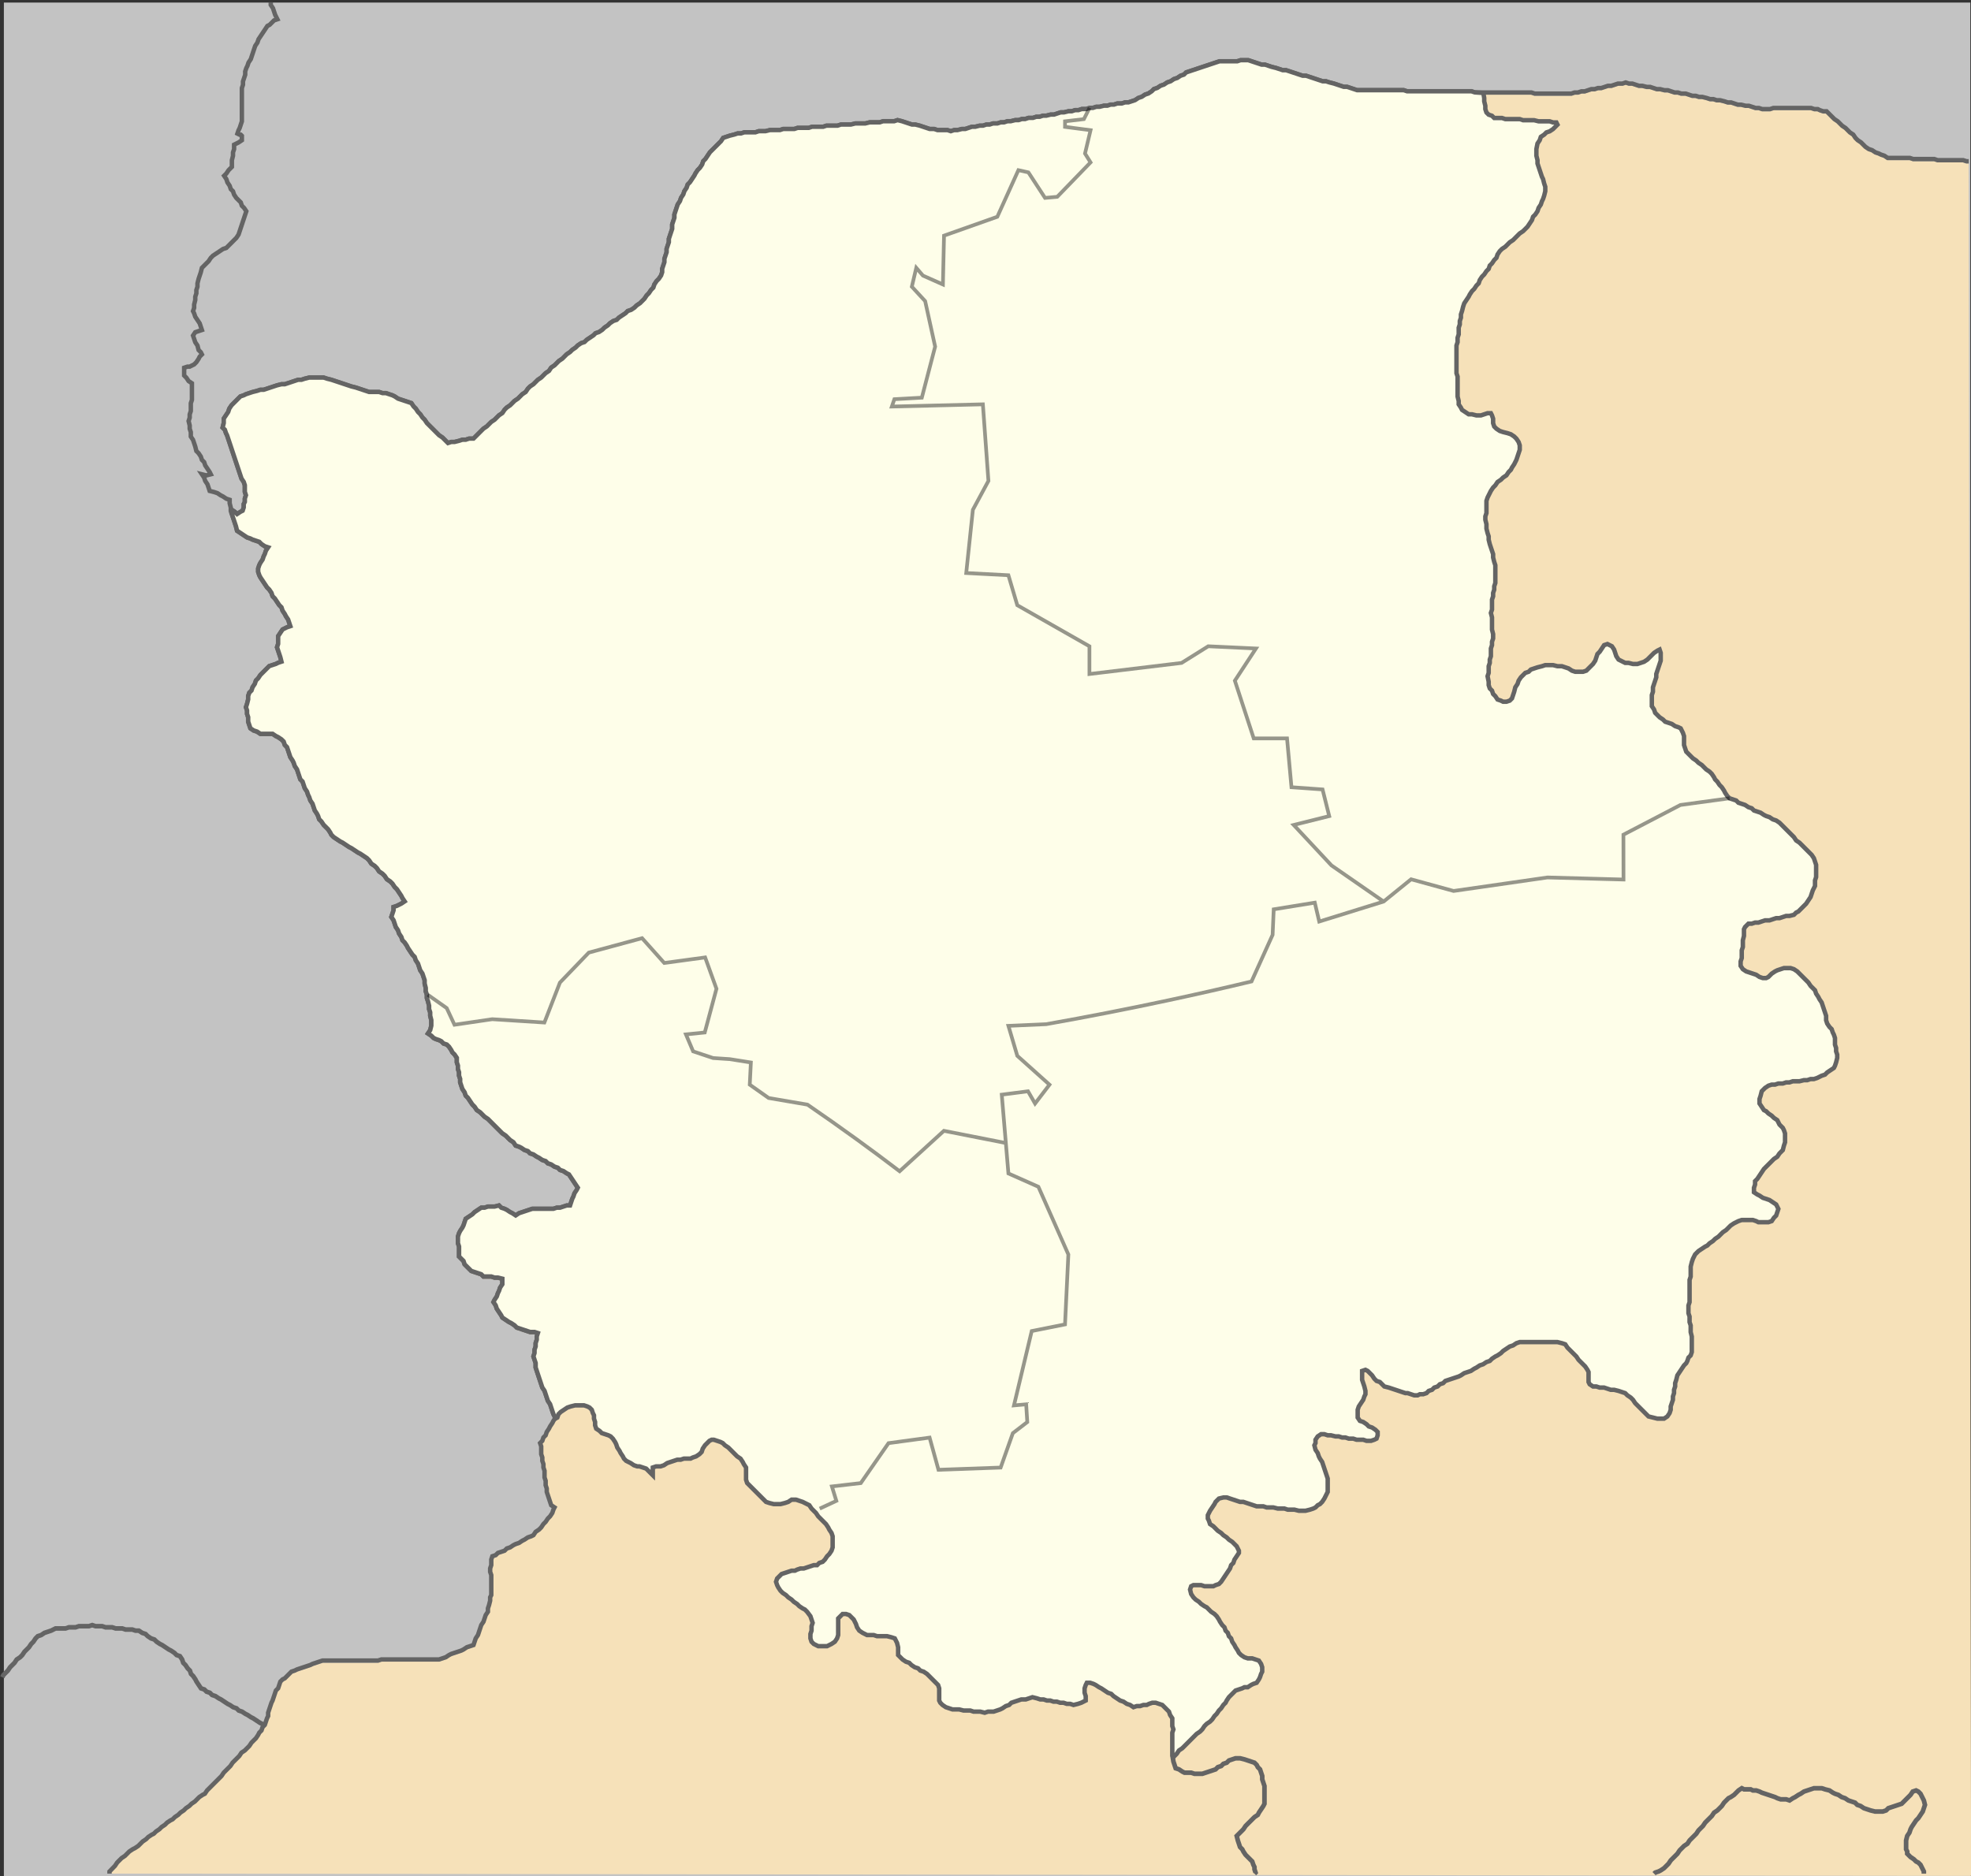
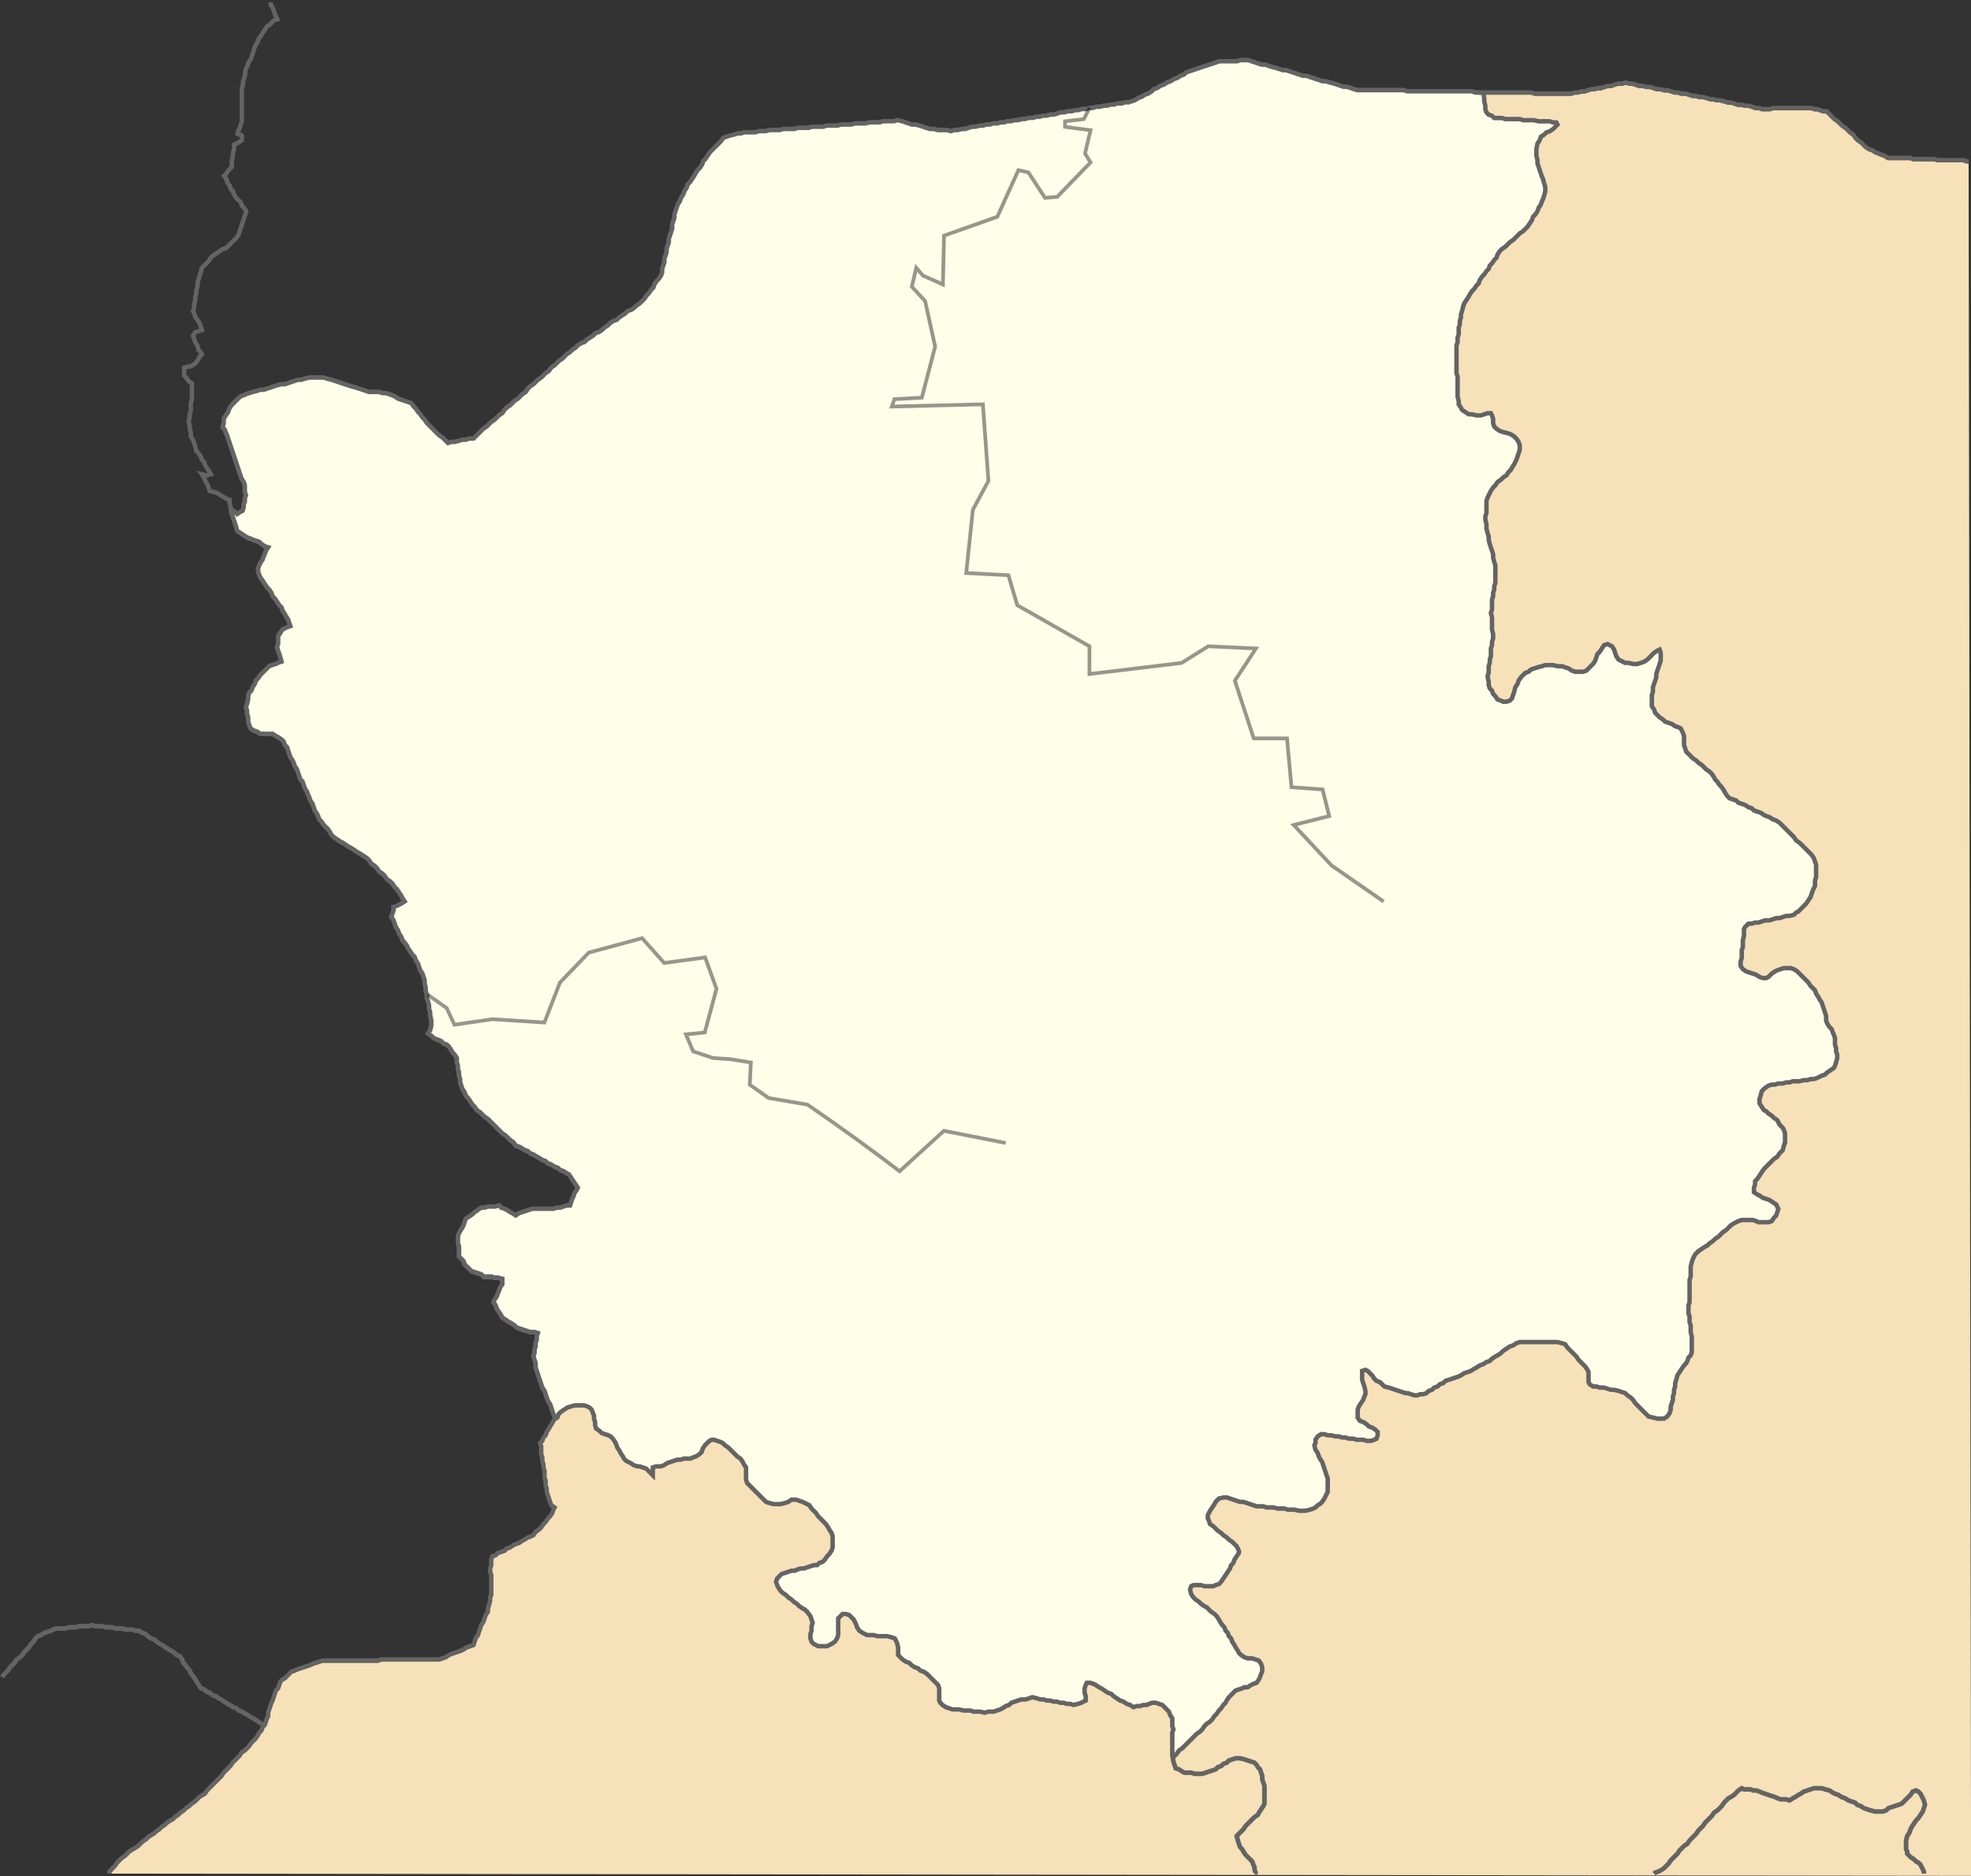
<svg xmlns="http://www.w3.org/2000/svg" xmlns:ns1="http://www.inkscape.org/namespaces/inkscape" xmlns:ns2="http://sodipodi.sourceforge.net/DTD/sodipodi-0.dtd" width="532.667" height="507.1" viewBox="0 0 426.133 405.68" id="svg2" version="1.1" ns1:version="0.92.1 r15371" ns2:docname="Volynskaya_oblast_location_map.svg">
  <rect x="0" y="0" width="426.133" height="405.68" fill="#333333" stroke="none" />
  <defs id="defs654">
    <ns1:path-effect effect="spiro" id="path-effect4524" is_visible="true" />
    <ns1:path-effect effect="spiro" id="path-effect4510" is_visible="true" />
    <ns1:path-effect effect="spiro" id="path-effect4506" is_visible="true" />
    <ns1:path-effect effect="spiro" id="path-effect4502" is_visible="true" />
  </defs>
  <ns2:namedview pagecolor="#ffffff" bordercolor="#666666" borderopacity="1" objecttolerance="10" gridtolerance="10" guidetolerance="10" ns1:pageopacity="0" ns1:pageshadow="2" ns1:window-width="1280" ns1:window-height="961" id="namedview652" showgrid="false" fit-margin-top="0" fit-margin-left="0" fit-margin-right="0" fit-margin-bottom="0" ns1:zoom="1.6394689" ns1:cx="278.68267" ns1:cy="272.1676" ns1:window-x="-8" ns1:window-y="-8" ns1:window-maximized="1" ns1:current-layer="layer2" />
  <g ns1:groupmode="layer" id="layer1" ns1:label="base" style="display:inline" transform="translate(-48.446,-21.729)" ns2:insensitive="true">
-     <rect style="opacity:0.785;fill:#eaeaea;fill-opacity:1;stroke:none" id="rect6292" width="531.437" height="506.404" x="61.604" y="27.856" transform="matrix(0.8,0,0,0.8,0,-1.8520985e-6)" />
-   </g>
+     </g>
  <g ns1:groupmode="layer" id="layer2" ns1:label="color" transform="translate(-48.446,-21.729)">
    <path style="fill:#f6e1b9;fill-opacity:1;stroke:none" d="m 72.082,426.895 1.2,-1.2 0.479,-0.72 0.96,-0.96 0.72,-0.481 0.96,-0.96 0.721,-0.479 0.479,-0.24 0.721,-0.48 0.96,-0.961 0.719,-0.479 0.48,-0.481 0.721,-0.479 0.479,-0.24 0.481,-0.48 0.719,-0.48 0.48,-0.48 0.72,-0.48 0.48,-0.48 0.721,-0.48 0.479,-0.24 0.481,-0.48 0.719,-0.48 0.48,-0.48 0.721,-0.48 0.479,-0.48 0.72,-0.48 0.48,-0.48 0.72,-0.48 0.96,-0.96 0.721,-0.48 0.479,-0.24 0.481,-0.72 3.12,-3.12 0.479,-0.721 1.441,-1.439 0.479,-0.72 1.441,-1.44 0.479,-0.72 0.72,-0.48 0.961,-0.96 0.479,-0.72 0.96,-0.96 0.481,-0.72 0.239,-0.48 0.48,-0.481 0.241,-0.719 0.479,-0.48 0.481,-1.44 0.239,-0.48 v -0.721 l 0.721,-2.16 0.239,-0.479 0.72,-2.16 0.48,-0.48 0.48,-1.44 0.48,-0.48 0.48,-0.24 1.44,-1.44 0.721,-0.241 0.479,-0.239 2.88,-0.96 0.48,-0.24 2.161,-0.72 h 12 l 0.719,-0.24 h 12.48 l 1.44,-0.481 0.72,-0.479 0.48,-0.24 2.161,-0.72 0.479,-0.24 0.72,-0.481 1.44,-0.479 0.481,-1.441 0.479,-0.719 0.72,-2.16 0.48,-0.72 0.48,-1.441 0.48,-0.719 v -0.72 l 0.241,-0.72 0.239,-0.96 v -0.72 l 0.24,-0.48 v -4.32 l -0.24,-0.72 v -0.72 l 0.24,-0.72 v -1.201 l 0.24,-0.719 0.72,-0.241 0.48,-0.479 1.44,-0.481 0.48,-0.479 0.72,-0.24 0.72,-0.48 0.48,-0.24 0.72,-0.24 0.72,-0.48 0.48,-0.24 0.72,-0.48 0.721,-0.241 0.479,-0.239 0.481,-0.721 0.719,-0.479 0.48,-0.481 0.48,-0.719 0.48,-0.48 0.48,-0.721 0.48,-0.479 0.48,-0.72 0.24,-0.72 0.241,-0.48 -0.721,-0.48 -0.96,-2.88 v -0.72 l -0.24,-0.72 v -0.961 l -0.239,-0.719 v -1.44 l -0.241,-0.721 v -0.719 l -0.24,-0.72 v -0.72 l -0.24,-0.72 v -1.68 l -0.239,-0.72 0.479,-0.48 0.24,-0.72 0.48,-0.481 0.24,-0.719 0.481,-0.72 0.239,-0.48 0.48,-0.72 0.24,-0.481 0.48,-0.719 -0.48,-0.72 -0.72,-2.16 -0.48,-0.72 -0.719,-2.16 -0.481,-0.72 -1.439,-4.32 v -0.96 l -0.481,-1.441 0.24,-0.719 v -0.72 l 0.241,-0.72 v -0.72 l 0.239,-0.72 v -0.72 l 0.24,-0.721 -0.72,-0.239 h -0.96 l -2.879,-0.96 -0.481,-0.48 -0.72,-0.48 -0.48,-0.24 -1.44,-0.96 -0.24,-0.48 -0.96,-1.44 -0.24,-0.721 -0.479,-0.719 0.239,-0.48 0.48,-0.721 0.24,-0.719 0.241,-0.48 0.239,-0.72 0.48,-0.72 v -1.2 l -0.96,-0.241 h -0.72 l -0.72,-0.239 h -1.68 l -0.48,-0.48 -2.159,-0.72 -1.441,-1.44 -0.24,-0.72 -0.96,-0.96 v -2.16 l -0.24,-0.72 v -1.44 l 0.24,-0.72 0.24,-0.481 0.48,-0.719 0.24,-0.48 0.481,-1.44 1.439,-0.96 0.48,-0.48 1.44,-0.96 h 0.721 l 0.719,-0.24 h 1.44 l 0.961,-0.24 0.479,0.48 0.72,0.24 0.48,0.24 0.72,0.48 0.481,0.239 0.719,0.481 0.72,-0.481 2.88,-0.959 h 4.56 l 0.72,-0.24 h 0.72 l 1.44,-0.48 h 0.72 l 0.48,-1.441 0.24,-0.479 0.24,-0.72 0.481,-0.721 0.238,-0.479 -1.919,-2.88 -0.48,-0.24 -0.719,-0.481 -0.721,-0.239 -0.48,-0.48 -0.719,-0.241 -0.721,-0.479 -0.72,-0.24 -0.48,-0.48 -0.72,-0.24 -0.72,-0.481 -0.48,-0.239 -0.72,-0.48 -0.72,-0.24 -0.48,-0.48 -0.72,-0.24 -0.719,-0.481 -0.481,-0.239 -0.72,-0.24 -0.48,-0.72 -0.72,-0.48 -0.96,-0.96 -0.72,-0.48 -3.12,-3.12 -0.719,-0.48 -0.96,-0.96 -0.721,-0.48 -0.48,-0.721 -0.48,-0.479 -0.96,-1.44 -0.479,-0.48 -0.241,-0.721 -0.48,-0.719 -0.48,-1.44 v -0.721 l -0.24,-0.719 v -0.72 l -0.24,-0.72 v -0.72 l -0.239,-0.72 v -0.96 l -0.481,-0.72 -0.479,-0.48 -0.241,-0.48 -0.48,-0.721 -0.48,-0.479 -0.719,-0.24 -0.481,-0.48 -0.48,-0.24 -0.72,-0.24 -0.479,-0.24 -0.481,-0.48 -0.72,-0.48 0.48,-0.72 0.24,-0.96 v -1.2 l -0.24,-0.96 v -0.72 l -0.239,-0.721 v -0.719 l -0.241,-0.96 -0.24,-0.72 v -0.72 l -0.24,-0.721 v -0.719 l -0.239,-0.96 v -0.72 l -0.481,-1.44 -0.479,-0.72 -0.481,-1.441 -0.479,-0.719 -0.241,-0.72 -0.48,-0.48 -0.96,-1.44 -0.24,-0.48 -0.48,-0.72 -0.48,-0.481 -0.239,-0.719 -0.481,-0.72 -0.24,-0.72 -0.48,-0.72 -0.48,-1.44 -0.48,-0.721 0.48,-1.439 v -0.72 l 0.721,-0.24 0.96,-0.48 0.719,-0.48 -0.48,-0.721 -0.239,-0.479 -0.96,-1.441 -0.481,-0.479 -0.479,-0.72 -0.481,-0.48 -0.72,-0.48 -0.48,-0.72 -0.479,-0.48 -0.721,-0.48 -0.48,-0.72 -0.48,-0.481 -0.72,-0.479 -0.479,-0.72 -0.481,-0.48 -1.439,-0.96 -0.481,-0.241 -1.44,-0.959 -0.48,-0.24 -1.44,-0.961 -0.48,-0.239 -1.44,-0.96 -0.48,-0.48 -0.24,-0.48 -0.48,-0.721 -0.96,-0.96 -0.48,-0.719 -0.48,-0.48 -0.239,-0.72 -0.241,-0.48 -0.48,-0.721 -0.48,-1.439 -0.48,-0.72 -0.239,-0.721 -0.241,-0.479 -0.24,-0.72 -0.479,-0.72 -0.481,-1.44 -0.48,-0.48 -0.72,-2.161 -0.479,-0.719 -0.241,-0.72 -0.24,-0.48 -0.479,-0.72 -0.721,-2.16 -0.48,-0.48 -0.24,-0.721 -0.479,-0.479 -0.721,-0.48 -0.48,-0.24 -0.72,-0.48 h -2.64 l -0.72,-0.481 -0.719,-0.239 -0.721,-0.48 -0.48,-1.44 v -0.96 l -0.24,-0.721 v -0.719 l -0.24,-0.72 0.24,-0.721 0.24,-0.96 v -0.719 l 0.241,-0.72 0.479,-0.481 0.24,-0.719 0.48,-0.72 0.24,-0.72 0.481,-0.48 0.479,-0.72 1.92,-1.92 1.44,-0.48 0.48,-0.241 0.721,-0.239 -0.241,-0.96 -0.719,-2.16 0.239,-0.721 v -1.679 l 0.96,-1.44 0.96,-0.48 0.721,-0.24 -0.481,-1.44 -0.479,-0.721 -0.241,-0.479 -0.48,-0.72 -0.239,-0.721 -0.481,-0.479 -0.96,-1.44 -0.48,-0.48 -0.239,-0.721 -0.481,-0.719 -0.479,-0.48 -1.441,-2.16 -0.24,-0.481 -0.239,-0.719 v -0.72 l 0.239,-0.721 0.24,-0.479 0.481,-0.72 0.239,-0.721 0.24,-0.479 0.24,-0.72 0.48,-0.721 -0.72,-0.239 -0.72,-0.48 -0.48,-0.48 -1.44,-0.48 -0.48,-0.24 -0.72,-0.241 -2.16,-1.439 -0.24,-0.96 -0.96,-2.88 v -0.721 l 0.721,0.481 0.479,0.48 0.72,-0.48 0.48,-0.24 0.241,-0.72 v -0.72 l 0.239,-0.48 v -0.72 l 0.24,-0.72 -0.24,-0.721 v -1.439 l -0.239,-0.72 -0.481,-0.72 -3.12,-9.36 -0.239,-0.48 -0.241,-0.72 -0.48,-0.48 0.24,-0.96 v -0.96 l 0.96,-1.44 0.24,-0.721 0.48,-0.719 1.92,-1.92 0.721,-0.24 0.479,-0.241 1.44,-0.479 0.96,-0.24 0.72,-0.241 h 0.72 l 2.881,-0.96 0.96,-0.239 h 0.719 l 2.88,-0.96 h 0.72 l 0.721,-0.24 0.96,-0.24 h 3.119 l 0.721,0.24 0.959,0.24 4.32,1.44 0.96,0.24 2.881,0.96 h 2.159 l 0.721,0.24 h 0.719 l 1.441,0.48 0.479,0.24 0.72,0.48 2.88,0.96 0.48,0.72 0.481,0.479 0.479,0.721 0.481,0.48 0.479,0.719 0.481,0.481 0.479,0.72 2.64,2.64 0.72,0.48 1.201,1.2 0.719,-0.24 h 0.72 l 0.96,-0.241 0.72,-0.239 h 0.721 l 0.719,-0.24 h 0.96 l 2.16,-2.16 0.72,-0.48 0.96,-0.961 0.72,-0.479 0.961,-0.96 0.719,-0.481 0.48,-0.719 0.48,-0.48 0.72,-0.48 0.96,-0.96 0.72,-0.48 0.96,-0.961 0.72,-0.479 0.48,-0.72 0.48,-0.48 0.72,-0.48 0.96,-0.96 0.72,-0.48 0.96,-0.96 0.721,-0.48 0.479,-0.72 0.721,-0.48 0.96,-0.96 0.719,-0.48 0.96,-0.96 0.72,-0.48 0.481,-0.48 0.719,-0.48 0.48,-0.48 0.72,-0.48 0.72,-0.24 0.481,-0.48 1.439,-0.96 0.481,-0.48 0.719,-0.24 0.72,-0.481 0.481,-0.479 0.719,-0.481 0.481,-0.479 0.719,-0.48 0.72,-0.24 0.481,-0.48 1.439,-0.96 0.481,-0.481 0.719,-0.239 0.72,-0.48 0.48,-0.48 0.72,-0.48 0.96,-0.96 0.481,-0.72 0.479,-0.48 0.481,-0.72 0.479,-0.48 0.24,-0.72 0.48,-0.72 0.48,-0.481 0.48,-0.719 0.24,-0.72 v -0.72 l 0.48,-1.44 v -0.72 l 0.48,-1.44 v -0.72 l 0.48,-1.441 v -0.719 l 0.72,-2.16 v -0.96 l 0.481,-1.44 v -0.721 l 0.719,-2.159 0.48,-0.72 0.24,-0.72 0.481,-0.72 0.239,-0.721 0.48,-0.719 0.241,-0.72 0.479,-0.48 0.96,-1.44 0.24,-0.48 0.481,-0.72 0.479,-0.481 0.481,-0.719 0.239,-0.72 0.48,-0.481 0.96,-1.439 2.401,-2.4 0.479,-0.72 1.441,-0.481 0.96,-0.239 0.719,-0.24 h 0.72 l 0.72,-0.24 h 2.4 l 0.72,-0.241 h 1.44 l 0.96,-0.239 h 2.16 l 0.72,-0.24 h 2.401 l 0.719,-0.24 h 2.401 l 0.719,-0.24 h 2.4 l 0.721,-0.24 h 2.399 l 0.721,-0.24 h 2.159 l 0.96,-0.24 h 2.16 l 0.96,-0.24 h 2.16 l 0.72,-0.24 h 2.4 l 0.72,-0.24 0.96,0.24 2.16,0.72 h 0.721 l 0.96,0.24 2.159,0.72 h 0.96 l 0.721,0.24 h 2.16 l 0.719,0.239 0.72,-0.239 h 0.72 l 0.96,-0.24 h 0.721 l 1.439,-0.48 h 0.721 l 0.96,-0.24 h 0.719 l 0.72,-0.24 h 0.72 l 0.721,-0.24 h 0.959 l 0.72,-0.24 h 0.72 l 0.721,-0.24 h 0.719 l 0.96,-0.24 h 0.72 l 0.72,-0.24 h 0.72 l 0.72,-0.24 h 0.96 l 0.72,-0.241 h 0.721 l 0.719,-0.239 h 0.72 l 0.96,-0.24 h 0.721 l 1.439,-0.481 h 0.72 l 0.96,-0.239 h 0.721 l 0.719,-0.24 h 0.72 l 0.721,-0.24 h 0.96 l 0.719,-0.241 h 0.72 l 0.72,-0.239 h 0.721 l 0.96,-0.24 h 0.719 l 0.72,-0.24 h 0.721 l 0.719,-0.241 h 0.96 l 0.72,-0.239 h 0.72 l 1.44,-0.48 0.72,-0.48 0.721,-0.24 0.719,-0.48 0.72,-0.24 0.72,-0.48 0.48,-0.481 0.72,-0.239 0.72,-0.48 0.72,-0.241 0.72,-0.479 0.72,-0.24 0.721,-0.48 0.719,-0.24 0.72,-0.481 0.72,-0.239 0.48,-0.48 7.2,-2.401 h 3.84 l 0.72,-0.239 h 1.681 l 2.88,0.96 h 0.719 l 1.44,0.48 0.961,0.24 1.439,0.48 h 0.72 l 3.6,1.199 h 0.72 l 3.6,1.201 h 0.721 l 0.719,0.24 0.96,0.24 2.16,0.72 h 0.72 l 2.16,0.72 h 10.08 l 0.72,0.24 h 13.92 l 0.721,0.24 h 12.239 l 0.721,0.24 h 7.92 l 0.719,-0.24 h 0.72 l 0.721,-0.24 h 0.719 l 1.44,-0.481 h 0.721 l 0.719,-0.239 h 0.72 l 1.44,-0.48 h 0.72 l 1.441,-0.48 h 0.96 l 0.719,-0.24 0.72,0.24 h 0.72 l 1.44,0.48 h 0.72 l 0.96,0.24 h 0.721 l 1.439,0.479 h 0.72 l 0.961,0.241 h 0.719 l 1.44,0.48 h 0.721 l 0.719,0.24 h 0.96 l 1.441,0.48 h 0.719 l 0.72,0.24 h 0.72 l 0.96,0.24 0.721,0.24 h 0.719 l 0.72,0.24 h 0.721 l 0.96,0.24 0.719,0.24 h 0.72 l 1.441,0.48 h 0.719 l 0.96,0.24 h 0.72 l 1.44,0.479 h 0.72 l 0.72,0.241 h 1.681 l 0.719,-0.241 h 8.16 l 0.72,0.241 h 0.72 l 0.48,0.24 0.72,0.24 h 0.72 l 1.68,1.68 0.72,0.48 0.96,0.96 0.72,0.48 0.96,0.96 0.721,0.48 0.479,0.72 0.48,0.479 0.72,0.481 0.96,0.96 0.72,0.48 0.721,0.24 0.719,0.48 0.72,0.24 0.481,0.24 0.719,0.24 0.72,0.48 h 4.8 l 0.72,0.239 h 4.56 l 0.72,0.241 h 5.52 l 0.72,0.24 h 0.48 l 0.532,370.293 z" id="path6299-1" ns1:connector-curvature="0" ns2:nodetypes="ccccccccccccccccccccccccccccccccccccccccccccccccccccccccccccccccccccccccccccccccccccccccccccccccccccccccccccccccccccccccccccccccccccccccccccccccccccccccccccccccccccccccccccccccccccccccccccccccccccccccccccccccccccccccccccccccccccccccccccccccccccccccccccccccccccccccccccccccccccccccccccccccccccccccccccccccccccccccccccccccccccccccccccccccccccccccccccccccccccccccccccccccccccccccccccccccccccccccccccccccccccccccccccccccccccccccccccccccccccccccccccccccccccccccccccccccccccccccccccccccccccccccccccccccccccccccccccccccccccccccccccccccccccccccccccccccccccccccccccccccccccccccccccccccccccccccccccccccccccccccccccccccccccccccccccccccccccccccccccccccccccccccccccccccccccccccccccccccccccccccccccccccccccccccccccccccccccccccccccccccccccccccccccccccccccccccccccccccccccccccccccccccccccc" />
  </g>
  <g ns1:groupmode="layer" id="layer3" ns1:label="admin0" ns2:insensitive="true" style="display:inline" transform="translate(-48.446,-21.729)">
    <g transform="translate(85.065,35.484)" style="fill:none;stroke:#838586;stroke-width:0.96;stroke-linecap:butt;stroke-linejoin:miter;stroke-dasharray:none" id="g5067" />
    <path id="path5073" style="fill:none;stroke:#646464;stroke-width:0.96;stroke-linecap:butt;stroke-linejoin:miter;stroke-opacity:1;stroke-dasharray:none" d="m 98.576,132.93 -0.239,-0.719 0,-0.72 -0.241,-0.96 0,-0.72 -0.719,-0.24 -0.721,-0.481 -0.48,-0.239 -0.72,-0.48 -0.72,-0.24 -0.96,-0.24 -0.479,-1.44 -0.481,-0.72 -0.24,-0.721 -0.48,-0.719 0.96,0.24 0.96,-0.24 -0.24,-0.48 -0.96,-1.44 -0.24,-0.72 -0.48,-0.48 -0.24,-0.72 -0.479,-0.72 -0.481,-0.48 -0.24,-0.96 -0.48,-1.44 -0.48,-0.72 0,-0.96 -0.24,-0.72 0,-0.72 -0.239,-0.96 0.239,-0.721 0,-0.719 0.24,-0.72 0,-1.681 0.24,-0.719 0,-3.6 -0.719,-0.48 -0.481,-0.72 -0.479,-0.481 0,-1.679 0.719,-0.241 0.48,0 0.961,-0.479 0.479,-0.481 0.481,-0.719 0.239,-0.48 0.48,-0.48 -0.24,-0.48 -0.479,-0.48 -0.241,-0.96 -0.48,-0.72 -0.48,-1.44 0.48,-0.72 1.44,-0.481 -0.48,-1.439 -0.96,-1.44 -0.239,-0.72 -0.241,-0.481 0.241,-0.719 0,-0.72 0.239,-0.96 0,-0.72 0.24,-0.72 0,-0.72 0.24,-0.72 0,-0.721 0.241,-0.96 0.479,-1.439 0.24,-0.96 1.44,-1.44 0.48,-0.72 0.48,-0.481 2.16,-1.439 0.721,-0.24 2.159,-2.16 0.48,-0.72 1.68,-5.04 -0.479,-0.72 -0.481,-0.48 -0.24,-0.72 -0.96,-0.96 -0.48,-0.72 -0.24,-0.721 -0.479,-0.479 -0.241,-0.72 -0.48,-0.72 -0.239,-0.72 -0.481,-0.72 0.481,-0.48 0.479,-0.72 0.72,-0.72 0,-1.44 0.24,-0.96 0,-0.72 0.24,-0.721 0,-0.96 0.96,-0.479 0.72,-0.481 0,-0.96 -0.24,-0.239 -0.239,0 -0.481,-0.24 0.24,-0.72 0.241,-0.48 0.479,-1.441 0,-7.199 0.24,-0.721 0,-0.719 0.48,-1.44 0,-0.72 0.24,-0.72 0.24,-0.481 0.24,-0.719 0.48,-0.72 0.96,-2.88 0.48,-0.721 0.241,-0.719 1.92,-2.88 0.479,-0.241 0.96,-0.959 0.721,-0.24 -0.481,-0.961 -0.48,-1.439 -0.48,-0.72 0.007,-0.562 m -34.869,404.677 0.002,-0.459 1.183,-1.221 0.479,-0.72 0.96,-0.96 0.72,-0.481 0.96,-0.96 0.721,-0.479 0.479,-0.24 0.721,-0.48 0.96,-0.961 0.719,-0.479 0.48,-0.481 0.721,-0.479 0.479,-0.24 0.481,-0.48 0.719,-0.48 0.48,-0.48 0.72,-0.48 0.48,-0.48 0.721,-0.48 0.479,-0.24 0.481,-0.48 0.719,-0.48 0.48,-0.48 0.721,-0.48 0.479,-0.48 0.72,-0.48 0.48,-0.48 0.72,-0.48 0.96,-0.96 0.721,-0.48 0.479,-0.24 0.481,-0.72 3.12,-3.12 0.479,-0.721 1.441,-1.439 0.479,-0.72 1.441,-1.44 0.479,-0.72 0.72,-0.48 0.961,-0.96 0.479,-0.72 0.96,-0.96 0.481,-0.72 0.239,-0.48 0.48,-0.481 0.241,-0.719 0.479,-0.48 0.481,-1.44 0.239,-0.48 0,-0.721 0.721,-2.16 0.239,-0.479 0.72,-2.16 0.48,-0.48 0.48,-1.44 0.48,-0.48 0.48,-0.24 1.44,-1.44 0.721,-0.241 0.479,-0.239 2.88,-0.96 0.48,-0.24 2.161,-0.72 12,0 0.719,-0.24 12.48,0 1.44,-0.481 0.72,-0.479 0.48,-0.24 2.161,-0.72 0.479,-0.24 0.72,-0.481 1.44,-0.479 0.481,-1.441 0.479,-0.719 0.72,-2.16 0.48,-0.72 0.48,-1.441 0.48,-0.719 0,-0.72 0.241,-0.72 0.239,-0.96 0,-0.72 0.24,-0.48 0,-4.32 -0.24,-0.72 0,-0.72 0.24,-0.72 0,-1.201 0.24,-0.719 0.72,-0.241 0.48,-0.479 1.44,-0.481 0.48,-0.479 0.72,-0.24 0.72,-0.48 0.48,-0.24 0.72,-0.24 0.72,-0.48 0.48,-0.24 0.72,-0.48 0.721,-0.241 0.479,-0.239 0.481,-0.721 0.719,-0.479 0.48,-0.481 0.48,-0.719 0.48,-0.48 0.48,-0.721 0.48,-0.479 0.48,-0.72 0.24,-0.72 0.241,-0.48 -0.721,-0.48 -0.96,-2.88 0,-0.72 -0.24,-0.72 0,-0.961 -0.239,-0.719 0,-1.44 -0.241,-0.721 0,-0.719 -0.24,-0.72 0,-0.72 -0.24,-0.72 0,-1.68 -0.239,-0.72 0.479,-0.48 0.24,-0.72 0.48,-0.481 0.24,-0.719 0.481,-0.72 0.239,-0.48 0.48,-0.72 0.24,-0.481 0.48,-0.719 -0.48,-0.72 -0.72,-2.16 -0.48,-0.72 -0.719,-2.16 -0.481,-0.72 -1.439,-4.32 0,-0.96 -0.481,-1.441 0.24,-0.719 0,-0.72 0.241,-0.72 0,-0.72 0.239,-0.72 0,-0.72 0.24,-0.721 -0.72,-0.239 -0.96,0 -2.879,-0.96 -0.481,-0.48 -0.72,-0.48 -0.48,-0.24 -1.44,-0.96 -0.24,-0.48 -0.96,-1.44 -0.24,-0.721 -0.479,-0.719 0.239,-0.48 0.48,-0.721 0.24,-0.719 0.241,-0.48 0.239,-0.72 0.48,-0.72 0,-1.2 -0.96,-0.241 -0.72,0 -0.72,-0.239 -1.68,0 -0.48,-0.48 -2.159,-0.72 -1.441,-1.44 -0.24,-0.72 -0.96,-0.96 0,-2.16 -0.24,-0.72 0,-1.44 0.24,-0.72 0.24,-0.481 0.48,-0.719 0.24,-0.48 0.481,-1.44 1.439,-0.96 0.48,-0.48 1.44,-0.96 0.721,0 0.719,-0.24 1.44,0 0.961,-0.24 0.479,0.48 0.72,0.24 0.48,0.24 0.72,0.48 0.481,0.239 0.719,0.481 0.72,-0.481 2.88,-0.959 4.56,0 0.72,-0.24 0.72,0 1.44,-0.48 0.72,0 0.48,-1.441 0.24,-0.479 0.24,-0.72 0.481,-0.721 0.238,-0.479 -1.919,-2.88 -0.48,-0.24 -0.719,-0.481 -0.721,-0.239 -0.48,-0.48 -0.719,-0.241 -0.721,-0.479 -0.72,-0.24 -0.48,-0.48 -0.72,-0.24 -0.72,-0.481 -0.48,-0.239 -0.72,-0.48 -0.72,-0.24 -0.48,-0.48 -0.72,-0.24 -0.719,-0.481 -0.481,-0.239 -0.72,-0.24 -0.48,-0.72 -0.72,-0.48 -0.96,-0.96 -0.72,-0.48 -3.12,-3.12 -0.719,-0.48 -0.96,-0.96 -0.721,-0.48 -0.48,-0.721 -0.48,-0.479 -0.96,-1.44 -0.479,-0.48 -0.241,-0.721 -0.48,-0.719 -0.48,-1.44 0,-0.721 -0.24,-0.719 0,-0.72 -0.24,-0.72 0,-0.72 -0.239,-0.72 0,-0.96 -0.481,-0.72 -0.479,-0.48 -0.241,-0.48 -0.48,-0.721 -0.48,-0.479 -0.719,-0.24 -0.481,-0.48 -0.48,-0.24 -0.72,-0.24 -0.479,-0.24 -0.481,-0.48 -0.72,-0.48 0.48,-0.72 0.24,-0.96 0,-1.2 -0.24,-0.96 0,-0.72 -0.239,-0.721 0,-0.719 -0.241,-0.96 -0.24,-0.72 0,-0.72 -0.24,-0.721 0,-0.719 -0.239,-0.96 0,-0.72 -0.481,-1.44 -0.479,-0.72 -0.481,-1.441 -0.479,-0.719 -0.241,-0.72 -0.48,-0.48 -0.96,-1.44 -0.24,-0.48 -0.48,-0.72 -0.48,-0.481 -0.239,-0.719 -0.481,-0.72 -0.24,-0.72 -0.48,-0.72 -0.48,-1.44 -0.48,-0.721 0.48,-1.439 0,-0.72 0.721,-0.24 0.96,-0.48 0.719,-0.48 -0.48,-0.721 -0.239,-0.479 -0.96,-1.441 -0.481,-0.479 -0.479,-0.72 -0.481,-0.48 -0.72,-0.48 -0.48,-0.72 -0.479,-0.48 -0.721,-0.48 -0.48,-0.72 -0.48,-0.481 -0.72,-0.479 -0.479,-0.72 -0.481,-0.48 -1.439,-0.96 -0.481,-0.241 -1.44,-0.959 -0.48,-0.24 -1.44,-0.961 -0.48,-0.239 -1.44,-0.96 -0.48,-0.48 -0.24,-0.48 -0.48,-0.721 -0.96,-0.96 -0.48,-0.719 -0.48,-0.48 -0.239,-0.72 -0.241,-0.48 -0.48,-0.721 -0.48,-1.439 -0.48,-0.72 -0.239,-0.721 -0.241,-0.479 -0.24,-0.72 -0.479,-0.72 -0.481,-1.44 -0.48,-0.48 -0.72,-2.161 -0.479,-0.719 -0.241,-0.72 -0.24,-0.48 -0.479,-0.72 -0.721,-2.16 -0.48,-0.48 -0.24,-0.721 -0.479,-0.479 -0.721,-0.48 -0.48,-0.24 -0.72,-0.48 -2.64,0 -0.72,-0.481 -0.719,-0.239 -0.721,-0.48 -0.48,-1.44 0,-0.96 -0.24,-0.721 0,-0.719 -0.24,-0.72 0.24,-0.721 0.24,-0.96 0,-0.719 0.241,-0.72 0.479,-0.481 0.24,-0.719 0.48,-0.72 0.24,-0.72 0.481,-0.48 0.479,-0.72 1.92,-1.92 1.44,-0.48 0.48,-0.241 0.721,-0.239 -0.241,-0.96 -0.719,-2.16 0.239,-0.721 0,-1.679 0.96,-1.44 0.96,-0.48 0.721,-0.24 -0.481,-1.44 -0.479,-0.721 -0.241,-0.479 -0.48,-0.72 -0.239,-0.721 -0.481,-0.479 -0.96,-1.44 -0.48,-0.48 -0.239,-0.721 -0.481,-0.719 -0.479,-0.48 -1.441,-2.16 -0.24,-0.481 -0.239,-0.719 0,-0.72 0.239,-0.721 0.24,-0.479 0.481,-0.72 0.239,-0.721 0.24,-0.479 0.24,-0.72 0.48,-0.721 -0.72,-0.239 -0.72,-0.48 -0.48,-0.48 -1.44,-0.48 -0.48,-0.24 -0.72,-0.241 -2.16,-1.439 -0.24,-0.96 -0.96,-2.88 0,-0.721 0.721,0.48 0.479,0.48 0.72,-0.48 0.48,-0.24 0.241,-0.72 0,-0.72 0.239,-0.48 0,-0.72 0.24,-0.72 -0.24,-0.721 0,-1.439 -0.239,-0.72 -0.481,-0.72 -3.12,-9.36 -0.239,-0.48 -0.241,-0.72 -0.48,-0.48 0.24,-0.96 0,-0.96 0.96,-1.44 0.24,-0.721 0.48,-0.719 1.92,-1.92 0.721,-0.24 0.479,-0.241 1.44,-0.479 0.96,-0.24 0.72,-0.241 0.72,0 2.881,-0.96 0.96,-0.239 0.719,0 2.88,-0.96 0.72,0 0.721,-0.24 0.96,-0.24 3.119,0 0.721,0.24 0.959,0.24 4.32,1.44 0.96,0.24 2.881,0.96 2.159,0 0.721,0.24 0.719,0 1.441,0.48 0.479,0.24 0.72,0.48 2.88,0.96 0.48,0.72 0.481,0.479 0.479,0.721 0.481,0.48 0.479,0.719 0.481,0.481 0.479,0.72 2.64,2.64 0.72,0.48 1.201,1.2 0.719,-0.24 0.72,0 0.96,-0.241 0.72,-0.239 0.721,0 0.719,-0.24 0.96,0 2.16,-2.16 0.72,-0.48 0.96,-0.961 0.72,-0.479 0.961,-0.96 0.719,-0.481 0.48,-0.719 0.48,-0.48 0.72,-0.48 0.96,-0.96 0.72,-0.48 0.96,-0.961 0.72,-0.479 0.48,-0.72 0.48,-0.48 0.72,-0.48 0.96,-0.96 0.72,-0.48 0.96,-0.96 0.721,-0.48 0.479,-0.72 0.721,-0.48 0.96,-0.96 0.719,-0.48 0.96,-0.96 0.72,-0.48 0.481,-0.48 0.719,-0.48 0.48,-0.48 0.72,-0.48 0.72,-0.24 0.481,-0.48 1.439,-0.96 0.481,-0.48 0.719,-0.24 0.72,-0.481 0.481,-0.479 0.719,-0.481 0.481,-0.479 0.719,-0.48 0.72,-0.24 0.481,-0.48 1.439,-0.96 0.481,-0.481 0.719,-0.239 0.72,-0.48 0.48,-0.48 0.72,-0.48 0.96,-0.96 0.481,-0.72 0.479,-0.48 0.481,-0.72 0.479,-0.48 0.24,-0.72 0.48,-0.72 0.48,-0.481 0.48,-0.719 0.24,-0.72 0,-0.72 0.48,-1.44 0,-0.72 0.48,-1.44 0,-0.72 0.48,-1.441 0,-0.719 0.72,-2.16 0,-0.96 0.481,-1.44 0,-0.721 0.719,-2.159 0.48,-0.72 0.24,-0.72 0.481,-0.72 0.239,-0.721 0.48,-0.719 0.241,-0.72 0.479,-0.48 0.96,-1.44 0.24,-0.48 0.481,-0.72 0.479,-0.481 0.481,-0.719 0.239,-0.72 0.48,-0.481 0.96,-1.439 2.401,-2.4 0.479,-0.72 1.441,-0.481 0.96,-0.239 0.719,-0.24 0.72,0 0.72,-0.24 2.4,0 0.72,-0.241 1.44,0 0.96,-0.239 2.16,0 0.72,-0.24 2.401,0 0.719,-0.24 2.401,0 0.719,-0.24 2.4,0 0.721,-0.24 2.399,0 0.721,-0.24 2.159,0 0.96,-0.24 2.16,0 0.96,-0.24 2.16,0 0.72,-0.24 2.4,0 0.72,-0.24 0.96,0.24 2.16,0.72 0.721,0 0.96,0.24 2.159,0.72 0.96,0 0.721,0.24 2.16,0 0.719,0.239 0.72,-0.239 0.72,0 0.96,-0.24 0.721,0 1.439,-0.48 0.721,0 0.96,-0.24 0.719,0 0.72,-0.24 0.72,0 0.721,-0.24 0.959,0 0.72,-0.24 0.72,0 0.721,-0.24 0.719,0 0.96,-0.24 0.72,0 0.72,-0.24 0.72,0 0.72,-0.24 0.96,0 0.72,-0.241 0.721,0 0.719,-0.239 0.72,0 0.96,-0.24 0.721,0 1.439,-0.481 0.72,0 0.96,-0.239 0.721,0 0.719,-0.24 0.72,0 0.721,-0.24 0.96,0 0.719,-0.241 0.72,0 0.72,-0.239 0.721,0 0.96,-0.24 0.719,0 0.72,-0.24 0.721,0 0.719,-0.241 0.96,0 0.72,-0.239 0.72,0 1.44,-0.48 0.72,-0.48 0.721,-0.24 0.719,-0.48 0.72,-0.24 0.72,-0.48 0.48,-0.481 0.72,-0.239 0.72,-0.48 0.72,-0.241 0.72,-0.479 0.72,-0.24 0.721,-0.48 0.719,-0.24 0.72,-0.481 0.72,-0.239 0.48,-0.48 7.2,-2.401 3.84,0 0.72,-0.239 1.681,0 2.88,0.96 0.719,0 1.44,0.48 0.961,0.24 1.439,0.48 0.72,0 3.6,1.199 0.72,0 3.6,1.201 0.721,0 0.719,0.24 0.96,0.24 2.16,0.72 0.72,0 2.16,0.72 10.08,0 0.72,0.24 13.92,0 0.721,0.24 12.239,0 0.721,0.24 7.92,0 0.719,-0.24 0.72,0 0.721,-0.24 0.719,0 1.44,-0.481 0.721,0 0.719,-0.239 0.72,0 1.44,-0.48 0.72,0 1.441,-0.48 0.96,0 0.719,-0.24 0.72,0.24 0.72,0 1.44,0.48 0.72,0 0.96,0.24 0.721,0 1.439,0.479 0.72,0 0.961,0.241 0.719,0 1.44,0.48 0.721,0 0.719,0.24 0.96,0 1.441,0.48 0.719,0 0.72,0.24 0.72,0 0.96,0.24 0.721,0.24 0.719,0 0.72,0.24 0.721,0 0.96,0.24 0.719,0.24 0.72,0 1.441,0.48 0.719,0 0.96,0.24 0.72,0 1.44,0.479 0.72,0 0.72,0.241 1.681,0 0.719,-0.241 8.16,0 0.72,0.241 0.72,0 0.48,0.24 0.72,0.24 0.72,0 1.68,1.68 0.72,0.48 0.96,0.96 0.72,0.48 0.96,0.96 0.721,0.48 0.479,0.72 0.48,0.479 0.72,0.481 0.96,0.96 0.72,0.48 0.721,0.24 0.719,0.48 0.72,0.24 0.481,0.24 0.719,0.24 0.72,0.48 4.8,0 0.72,0.239 4.56,0 0.72,0.241 5.52,0 0.72,0.24 0.48,0" ns1:connector-curvature="0" />
  </g>
  <g ns1:groupmode="layer" id="layer4" ns1:label="admin1" style="display:inline" ns2:insensitive="true" transform="translate(-48.446,-21.729)">
    <g transform="translate(301.665,41.949)" style="fill:#fefee9;fill-opacity:1;stroke:#646464;stroke-opacity:1" id="g5090" />
    <g transform="translate(406.065,408.428)" style="fill:#fefee9;fill-opacity:1;stroke:#646464;stroke-opacity:1" id="g5094">
      <path style="fill:none;stroke:#646464;stroke-opacity:1" ns1:connector-curvature="0" d="m 0,18.481 c 0,0 0.241,-0.24 0.241,-0.24 0,0 0.719,-0.241 0.719,-0.241 0,0 0.48,-0.239 0.48,-0.239 0,0 0.72,-0.48 0.72,-0.48 0,0 0.96,-0.96 0.96,-0.96 0,0 0.48,-0.72 0.48,-0.72 0,0 1.44,-1.441 1.44,-1.441 0,0 0.48,-0.719 0.48,-0.719 0,0 0.96,-0.96 0.96,-0.96 0,0 0.721,-0.481 0.721,-0.481 0,0 0.479,-0.719 0.479,-0.719 0,0 1.44,-1.44 1.44,-1.44 0,0 0.48,-0.721 0.48,-0.721 0,0 0.96,-0.96 0.96,-0.96 0,0 0.48,-0.719 0.48,-0.719 0,0 1.44,-1.441 1.44,-1.441 0,0 0.48,-0.719 0.48,-0.719 0,0 0.72,-0.48 0.72,-0.48 0,0 0.96,-0.96 0.96,-0.96 0,0 0.48,-0.721 0.48,-0.721 0,0 0.96,-0.96 0.96,-0.96 0,0 0.48,-0.239 0.48,-0.239 0,0 0.721,-0.48 0.721,-0.48 0,0 0.96,-0.96 0.96,-0.96 0,0 0.719,-0.481 0.719,-0.481 0,0 0.48,0.241 0.48,0.241 0,0 1.44,0 1.44,0 0,0 0.481,0.24 0.481,0.24 0,0 0.719,0 0.719,0 0,0 0.72,0.24 0.72,0.24 0,0 0.481,0.24 0.481,0.24 0,0 2.879,0.96 2.879,0.96 0,0 0.48,0.239 0.48,0.239 0,0 0.721,0.241 0.721,0.241 0,0 1.199,0 1.199,0 0,0 0.721,0.24 0.721,0.24 0,0 0.719,-0.481 0.719,-0.481 0,0 0.48,-0.239 0.48,-0.239 0,0 0.721,-0.48 0.721,-0.48 0,0 0.479,-0.24 0.479,-0.24 0,0 0.721,-0.48 0.721,-0.48 0,0 2.159,-0.721 2.159,-0.721 0,0 1.681,0 1.681,0 0,0 0.719,0.241 0.719,0.241 0,0 0.96,0.24 0.96,0.24 0,0 0.72,0.48 0.72,0.48 0,0 0.48,0.24 0.48,0.24 0,0 0.72,0.24 0.72,0.24 0,0 0.72,0.48 0.72,0.48 0,0 0.721,0.239 0.721,0.239 0,0 0.719,0.481 0.719,0.481 0,0 1.44,0.479 1.44,0.479 0,0 0.48,0.481 0.48,0.481 0,0 0.72,0.24 0.72,0.24 0,0 0.721,0.48 0.721,0.48 0,0 1.439,0.48 1.439,0.48 0,0 0.96,0.239 0.96,0.239 0,0 1.68,0 1.68,0 0,0 0.72,-0.239 0.72,-0.239 0,0 0.48,-0.48 0.48,-0.48 0,0 2.88,-0.96 2.88,-0.96 0,0 1.92,-1.92 1.92,-1.92 0,0 0.48,-0.72 0.48,-0.72 0,0 0.72,-0.24 0.72,-0.24 0,0 0.48,0.24 0.48,0.24 0,0 0.48,0.48 0.48,0.48 0,0 0.721,1.44 0.721,1.44 0,0 0.239,0.96 0.239,0.96 0,0 -0.48,1.439 -0.48,1.439 0,0 -0.96,1.441 -0.96,1.441 0,0 -0.48,0.48 -0.48,0.48 0,0 -0.96,1.44 -0.96,1.44 0,0 -0.24,0.48 -0.24,0.48 0,0 -0.239,0.72 -0.239,0.72 0,0 -0.481,0.72 -0.481,0.72 0,0 -0.24,0.96 -0.24,0.96 0,0 0,1.92 0,1.92 0,0 0.24,0.48 0.24,0.48 0,0 0,0.479 0,0.479 0,0 0.72,0.721 0.72,0.721 0,0 0.72,0.48 0.72,0.48 0,0 0.48,0.48 0.48,0.48 0,0 0.48,0.239 0.48,0.239 0,0 0.48,0.481 0.48,0.481 0,0 0.721,1.439 0.721,1.439 0,0 0,0.481 0,0.481" id="path5096" />
    </g>
    <g transform="translate(168.466,325.629)" style="fill:#fefee9;fill-opacity:1;stroke:#646464;stroke-opacity:1" id="g5098" />
    <g transform="translate(301.665,401.949)" style="fill:#fefee9;fill-opacity:1;stroke:#646464;stroke-opacity:1" id="g5102">
      <path ns2:nodetypes="cccccccccccccccccccccccccccccccccccccccccccc" style="fill:none;stroke:#646464;stroke-opacity:1" ns1:connector-curvature="0" d="M 0.279,-0.519 0.48,0.72 0.96,2.16 1.681,2.4 2.4,2.88 l 0.48,0.24 1.44,0 0.72,0.24 1.681,0 L 9.601,2.4 10.08,1.92 10.801,1.68 11.28,1.2 12,0.96 12.48,0.479 13.92,0 l 0.96,0 0.96,0.24 2.16,0.72 0.48,0.48 0.241,0.48 0.479,0.48 0.481,1.44 0,0.719 0.479,1.441 0,3.84 -0.24,0.48 -0.96,1.44 -0.239,0.48 -0.721,0.48 -1.92,1.919 -0.479,0.721 -1.441,1.44 0.24,0.96 0.48,1.44 0.48,0.48 0.241,0.48 0.479,0.72 1.44,1.44 0.241,0.72 L 18,23.519 18,24 18.24,24.72 18,24.96" id="path5104" />
    </g>
    <g transform="translate(48.946,373.149)" style="fill:none;stroke:#646464;stroke-opacity:1" id="g5106">
      <path style="fill:none;stroke:#646464;stroke-opacity:1" ns1:connector-curvature="0" d="m 0,11.279 c 0,0 0.24,-0.479 0.24,-0.479 0,0 0.96,-0.96 0.96,-0.96 0,0 0.479,-0.72 0.479,-0.72 0,0 0.96,-0.96 0.96,-0.96 0,0 0.48,-0.721 0.48,-0.721 0,0 0.72,-0.479 0.72,-0.479 0,0 0.48,-0.48 0.48,-0.48 0,0 0.479,-0.72 0.479,-0.72 0,0 0.96,-0.96 0.96,-0.96 0,0 0.48,-0.72 0.48,-0.72 0,0 0.479,-0.48 0.479,-0.48 0,0 0.48,-0.72 0.48,-0.72 0,0 0.479,-0.481 0.479,-0.481 0,0 0.721,-0.239 0.721,-0.239 0,0 0.72,-0.48 0.72,-0.48 0,0 1.44,-0.48 1.44,-0.48 0,0 0.961,-0.48 0.961,-0.48 0,0 2.159,0 2.159,0 0,0 0.721,-0.24 0.721,-0.24 0,0 1.44,0 1.44,0 0,0 0.72,-0.24 0.72,-0.24 0,0 2.16,0 2.16,0 0,0 0.721,-0.24 0.721,-0.24 0,0 0.72,0.24 0.72,0.24 0,0 1.439,0 1.439,0 0,0 0.721,0.24 0.721,0.24 0,0 1.44,0 1.44,0 0,0 0.721,0.24 0.721,0.24 0,0 1.439,0 1.439,0 0,0 0.72,0.24 0.72,0.24 0,0 1.44,0 1.44,0 0,0 0.72,0.24 0.72,0.24 0,0 0.721,0 0.721,0 0,0 0.719,0.48 0.719,0.48 0,0 0.72,0.24 0.72,0.24 0,0 0.481,0.479 0.481,0.479 0,0 0.719,0.481 0.719,0.481 0,0 0.72,0.24 0.72,0.24 0,0 0.481,0.48 0.481,0.48 0,0 0.719,0.48 0.719,0.48 0,0 0.48,0.239 0.48,0.239 0,0 1.44,0.96 1.44,0.96 0,0 0.481,0.241 0.481,0.241 0,0 0.719,0.48 0.719,0.48 0,0 0.48,0.48 0.48,0.48 0,0 0.721,0.24 0.721,0.24 0,0 0.479,0.719 0.479,0.719 0,0 0.24,0.721 0.24,0.721 0,0 0.48,0.48 0.48,0.48 0,0 0.48,0.719 0.48,0.719 0,0 0.48,0.481 0.48,0.481 0,0 0.24,0.72 0.24,0.72 0,0 0.48,0.48 0.48,0.48 0,0 0.48,0.72 0.48,0.72 0,0 0.24,0.48 0.24,0.48 0,0 0.96,1.44 0.96,1.44 0,0 0.72,0.24 0.72,0.24 0,0 0.48,0.479 0.48,0.479 0,0 0.72,0.241 0.72,0.241 0,0 0.481,0.48 0.481,0.48 0,0 0.719,0.239 0.719,0.239 0,0 0.72,0.481 0.72,0.481 0,0 0.48,0.24 0.48,0.24 0,0 1.44,0.96 1.44,0.96 0,0 0.48,0.239 0.48,0.239 0,0 0.72,0.481 0.72,0.481 0,0 0.72,0.24 0.72,0.24 0,0 0.48,0.48 0.48,0.48 0,0 0.72,0.24 0.72,0.24 0,0 0.72,0.48 0.72,0.48 0,0 0.48,0.239 0.48,0.239 0,0 0.72,0.481 0.72,0.481 0,0 0.48,0.24 0.48,0.24 0,0 1.44,0.96 1.44,0.96 0,0 0.48,0.239 0.48,0.239 0,0 0.72,0.481 0.72,0.481" id="path5108" />
    </g>
    <path id="path5073-3" style="fill:#fefee9;fill-opacity:1;stroke:#646464;stroke-width:0.96;stroke-linecap:butt;stroke-linejoin:miter;stroke-opacity:1;stroke-dasharray:none" d="m 168.945,328.269 0.24,-0.721 0.48,-0.479 1.44,-0.96 0.72,-0.24 0.96,-0.24 1.92,0 0.721,0.24 0.479,0.24 0.481,0.479 0.239,0.721 0.24,0.48 0,0.719 0.24,0.721 0,0.72 0.241,0.72 0.719,0.48 0.48,0.48 1.44,0.48 0.481,0.24 0.479,0.48 0.481,0.719 0.239,0.481 0.24,0.72 0.481,0.719 0.239,0.481 0.48,0.72 0.241,0.48 0.479,0.48 0.96,0.48 0.72,0.479 0.72,0.241 0.48,0 1.44,0.48 1.44,1.44 0,-1.68 0.721,-0.24 0.96,0 0.719,-0.241 0.72,-0.479 2.16,-0.72 0.72,0 0.721,-0.24 1.439,0 0.48,-0.24 0.72,-0.24 0.72,-0.48 0.48,-0.48 0.241,-0.72 0.479,-0.72 0.96,-0.96 0.481,-0.24 0.479,0 1.44,0.479 0.48,0.241 0.48,0.48 0.72,0.48 1.92,1.92 0.72,0.48 0.48,0.72 0.241,0.48 0.479,0.72 0,2.64 0.24,0.719 4.08,4.08 0.72,0.241 0.96,0.24 1.44,0 0.96,-0.24 0.72,-0.241 0.72,-0.479 0.96,0 1.44,0.479 1.441,0.721 0.479,0.72 0.96,0.96 0.481,0.72 1.679,1.68 0.48,0.72 0.24,0.479 0.48,0.721 0.241,0.72 0,2.4 -0.241,0.72 -0.48,0.72 -0.479,0.48 -0.481,0.72 -0.479,0.479 -0.721,0.241 -0.48,0.48 -0.719,0 -2.161,0.72 -0.72,0 -0.72,0.24 -0.479,0.24 -0.721,0 -2.159,0.72 -0.96,0.96 -0.241,0.72 0.241,0.719 0.239,0.481 0.48,0.72 0.48,0.48 0.721,0.48 0.479,0.48 0.72,0.48 0.48,0.48 0.72,0.479 0.481,0.481 0.719,0.479 0.481,0.241 0.479,0.48 0.72,0.96 0.48,1.44 -0.24,0.72 0,0.96 -0.24,0.72 0,0.96 0.24,0.72 0.481,0.48 0.96,0.48 1.92,0 0.959,-0.48 0.72,-0.48 0.481,-0.72 0.239,-0.72 0,-3.6 0.96,-0.96 0.721,0 0.719,0.24 0.96,0.96 0.48,0.96 0.24,0.72 0.48,0.72 0.72,0.48 0.96,0.48 1.441,0 0.719,0.239 2.16,0 0.96,0.241 0.72,0.24 0.481,0.96 0.239,0.96 0,1.68 0.96,0.959 0.721,0.481 0.719,0.24 0.48,0.48 0.72,0.48 0.72,0.239 0.481,0.481 0.719,0.24 0.72,0.48 2.401,2.4 0.239,0.72 0,2.639 0.24,0.481 0.48,0.479 0.72,0.481 1.441,0.48 1.439,0 0.96,0.24 1.44,0 0.72,0.24 1.441,0 0.96,0.24 0.719,-0.24 1.201,0 1.439,-0.48 0.48,-0.24 0.72,-0.48 0.72,-0.241 0.48,-0.479 2.161,-0.72 0.959,0 1.44,-0.48 0.96,0.24 0.721,0.24 0.719,0 0.72,0.239 0.72,0 0.72,0.241 0.72,0 0.72,0.24 0.721,0 0.719,0.24 0.72,0 0.72,0.239 0.96,-0.239 0.72,-0.24 0.96,-0.481 0,-0.96 -0.24,-0.719 0,-0.96 0.24,-0.72 0.241,-0.48 0.719,0 0.72,0.24 0.481,0.24 0.719,0.479 0.48,0.241 1.44,0.96 0.72,0.24 0.48,0.479 1.44,0.96 0.721,0.241 0.719,0.48 0.72,0.239 0.72,0.481 0.72,-0.24 0.72,0 0.72,-0.241 0.721,0 0.479,-0.239 0.72,-0.24 0.721,0 1.439,0.479 1.44,1.441 0.241,0.719 0.479,0.721 0,1.68 0.24,0.72 -0.24,0.719 0,4.801 0.481,0.239 0.479,-0.479 0.481,-0.72 0.719,-0.48 3.12,-3.12 0.72,-0.48 0.481,-0.48 0.479,-0.72 0.481,-0.481 0.719,-0.479 0.48,-0.481 0.48,-0.719 0.48,-0.48 0.48,-0.72 0.481,-0.48 0.479,-0.721 0.481,-0.479 0.239,-0.481 0.48,-0.719 1.44,-1.44 1.44,-0.48 0.48,-0.241 0.72,0 0.72,-0.479 0.481,-0.24 0.719,-0.24 0.48,-0.72 0.24,-0.481 0.24,-0.719 0.241,-0.48 0,-0.96 -0.241,-0.721 -0.48,-0.719 -1.44,-0.48 -0.96,0 -0.72,-0.24 -0.72,-0.48 -0.479,-0.48 -0.241,-0.48 -0.48,-0.72 -0.239,-0.481 -0.481,-0.719 -0.24,-0.72 -0.48,-0.481 -0.24,-0.719 -0.479,-0.48 -0.241,-0.72 -0.48,-0.48 -0.48,-0.721 -0.24,-0.479 -0.48,-0.72 -0.48,-0.48 -0.719,-0.48 -0.96,-0.96 -0.481,-0.24 -0.72,-0.481 -0.48,-0.479 -0.72,-0.48 -0.479,-0.48 -0.481,-0.721 -0.24,-0.96 0.24,-0.719 0.481,-0.241 1.679,0 0.72,0.241 1.92,0 0.481,-0.241 0.719,-0.239 0.481,-0.48 1.92,-2.88 0.239,-0.72 0.48,-0.48 0.241,-0.72 0.96,-1.441 0,-0.479 -0.481,-0.96 -0.96,-0.96 -0.72,-0.48 -0.48,-0.48 -0.72,-0.48 -0.479,-0.48 -0.721,-0.48 -0.96,-0.96 -0.72,-0.48 -0.24,-0.721 -0.24,-0.479 0,-0.72 0.48,-0.961 0.96,-1.439 0.241,-0.481 0.719,-0.719 0.96,-0.241 0.72,0 2.88,0.96 0.721,0 2.879,0.96 1.44,0 0.721,0.241 1.439,0 0.96,0.24 1.44,0 0.72,0.24 1.441,0 0.96,0.239 1.439,0 0.96,-0.239 0.721,-0.24 0.479,-0.24 0.481,-0.48 0.479,-0.24 0.481,-0.481 0.479,-0.719 0.72,-1.44 0,-2.881 -1.199,-3.599 -0.481,-0.72 -0.24,-0.48 -0.239,-0.72 -0.481,-0.72 -0.24,-0.96 0.24,-0.48 0,-0.72 0.481,-0.72 0.719,-0.48 0.72,0 0.72,0.24 0.72,0 0.96,0.24 0.72,0 0.72,0.239 0.721,0 0.719,0.241 0.96,0 0.72,0.24 1.44,0 0.72,0.24 0.96,0 0.72,-0.24 0.48,-0.24 0.241,-0.72 0,-0.72 -0.481,-0.48 -0.72,-0.481 -0.719,-0.239 -0.481,-0.48 -0.72,-0.48 -0.719,-0.24 -0.481,-0.72 0,-1.681 0.24,-0.719 0.96,-1.441 0.241,-0.719 0.239,-0.48 0,-0.721 -0.239,-0.96 -0.481,-1.439 0,-1.92 0.72,-0.24 0.48,0.24 0.96,0.96 0.48,0.72 0.48,0.48 0.72,0.239 0.96,0.96 0.96,0.241 3.601,1.2 0.479,0 1.44,0.479 0.72,0 0.481,-0.239 0.719,0 0.72,-0.24 0.481,-0.481 0.719,-0.239 0.48,-0.48 0.721,-0.241 0.479,-0.479 0.721,-0.24 0.479,-0.48 2.88,-0.96 0.481,-0.24 0.719,-0.48 1.441,-0.48 0.719,-0.48 0.48,-0.241 0.721,-0.479 0.719,-0.24 0.72,-0.48 0.72,-0.24 0.48,-0.481 0.72,-0.479 0.48,-0.24 0.72,-0.48 0.481,-0.48 1.439,-0.96 0.72,-0.24 0.721,-0.48 0.719,-0.24 8.16,0 0.96,0.24 0.72,0.239 0.481,0.721 1.92,1.92 0.479,0.72 1.44,1.44 0.48,0.72 0.24,0.479 0,2.16 0.24,0.481 0.72,0.479 0.72,0 0.721,0.241 0.96,0 1.439,0.48 0.721,0 0.96,0.239 1.439,0.481 0.481,0.479 0.719,0.481 0.48,0.479 0.48,0.721 2.88,2.88 1.92,0.479 1.44,0 0.72,-0.479 0.481,-0.72 0.239,-0.721 0,-0.719 0.48,-1.441 0,-0.719 0.241,-0.72 0,-0.72 0.239,-0.721 0,-0.719 0.24,-0.72 0.24,-0.96 1.44,-2.16 0.48,-0.481 0.241,-0.479 0.239,-0.72 0.48,-0.48 0.24,-0.72 0,-3.36 -0.24,-0.96 0,-1.44 -0.24,-0.72 0,-1.201 -0.24,-0.719 0,-1.68 0.24,-0.72 0,-4.801 0.24,-0.719 0,-2.16 0.24,-0.96 0.241,-0.72 0.479,-0.96 0.72,-0.72 1.44,-0.96 0.48,-0.24 0.48,-0.481 0.72,-0.479 0.481,-0.48 0.719,-0.48 0.96,-0.96 0.72,-0.48 0.96,-0.96 0.721,-0.48 0.96,-0.48 0.719,-0.241 2.401,0 0.719,0.241 0.48,0.24 2.16,0 0.72,-0.24 0.48,-0.72 0.481,-0.481 0.479,-1.439 -0.479,-0.96 -1.441,-0.96 -1.44,-0.48 -0.72,-0.48 -0.479,-0.24 -0.721,-0.481 0,-0.96 0.24,-0.719 0,-0.72 0.481,-0.48 1.439,-2.161 2.16,-2.159 0.72,-0.48 0.48,-0.72 0.72,-0.721 0.24,-0.96 0.241,-0.719 0,-1.92 -0.241,-0.72 -0.24,-0.48 -0.72,-0.72 -0.48,-0.96 -0.72,-0.481 -0.48,-0.479 -0.72,-0.481 -0.479,-0.479 -0.481,-0.24 -0.96,-1.44 0,-0.96 0.24,-0.72 0.241,-0.96 0.719,-0.72 0.72,-0.481 0.72,-0.239 0.72,0 0.72,-0.24 0.96,0 0.72,-0.24 0.721,0 0.719,-0.241 1.44,0 0.961,-0.239 0.719,0 0.72,-0.24 0.72,0 0.721,-0.24 0.96,-0.48 0.719,-0.24 0.48,-0.48 1.44,-0.96 0.24,-0.48 0.241,-0.721 0.239,-0.96 0,-0.719 -0.239,-0.72 0,-0.72 -0.241,-0.72 0,-1.44 -0.24,-0.721 -0.24,-0.479 -0.239,-0.72 -0.481,-0.48 -0.48,-0.72 -0.239,-0.72 0,-0.96 -0.96,-2.881 -0.481,-0.719 -0.24,-0.48 -0.48,-0.721 -0.24,-0.719 -0.96,-0.96 -0.479,-0.72 -2.401,-2.4 -0.719,-0.48 -0.721,-0.24 -1.44,0 -1.44,0.479 -0.48,0.241 -0.72,0.48 -0.72,0.72 -0.479,0.24 -0.721,0 -0.72,-0.24 -0.72,-0.481 -2.16,-0.719 -0.719,-0.48 -0.481,-0.721 0,-0.959 0.24,-0.72 0,-1.68 0.241,-0.721 0,-1.439 0.239,-0.96 0,-1.44 0.24,-0.48 0.721,-0.721 0.719,0 0.72,-0.239 0.72,0 1.44,-0.48 0.96,0 1.441,-0.48 0.719,0 1.44,-0.48 0.721,0 0.96,-0.241 0.479,-0.479 0.481,-0.24 1.679,-1.68 0.96,-1.44 0.481,-1.44 0.479,-0.96 0,-1.2 0.24,-0.72 0,-2.64 -0.48,-1.44 -0.48,-0.721 -2.64,-2.639 -0.72,-0.481 -0.479,-0.719 -3.121,-3.12 -0.719,-0.48 -0.721,-0.24 -0.72,-0.481 -0.719,-0.239 -0.481,-0.24 -0.72,-0.481 -1.44,-0.479 -0.48,-0.481 -0.719,-0.239 -0.721,-0.48 -1.439,-0.48 -0.481,-0.48 -1.439,-0.48 -0.481,-0.48 -0.479,-0.72 -0.241,-0.48 -0.48,-0.72 -0.48,-0.481 -0.48,-0.719 -0.479,-0.48 -0.241,-0.48 -0.48,-0.72 -0.48,-0.481 -0.719,-0.479 -0.96,-0.96 -0.721,-0.48 -0.48,-0.48 -0.719,-0.48 -1.441,-1.44 -0.48,-1.44 0,-1.92 -0.239,-0.72 -0.481,-0.96 -0.479,-0.24 -0.721,-0.24 -0.72,-0.48 -1.439,-0.48 -0.481,-0.48 -0.719,-0.48 -0.96,-0.96 -0.241,-0.72 -0.48,-0.721 0,-2.399 0.24,-0.72 0,-0.96 0.72,-2.16 0,-0.721 0.96,-2.88 0,-1.679 -0.239,-0.72 -0.481,0.239 -0.72,0.481 -1.44,1.44 -0.72,0.48 -1.439,0.48 -0.961,0 -0.96,-0.24 -0.72,0 -1.439,-0.72 -0.481,-0.72 -0.479,-1.44 -0.481,-0.721 -0.96,-0.479 -0.719,0.24 -0.96,1.44 -0.481,0.48 -0.479,1.439 -0.481,0.721 -1.439,1.44 -0.721,0.24 -1.68,0 -0.719,-0.24 -0.721,-0.48 -1.44,-0.48 -0.96,0 -0.96,-0.241 -1.68,0 -0.72,0.241 -0.96,0.24 -1.439,0.479 -0.481,0.481 -0.72,0.24 -0.959,0.96 -0.481,0.72 -0.24,0.72 -0.48,0.72 -0.24,0.96 -0.479,1.44 -0.481,0.48 -0.72,0.239 -0.719,0 -0.481,-0.239 -0.72,-0.24 -0.48,-0.72 -0.479,-0.48 -0.241,-0.72 -0.48,-0.481 -0.239,-0.719 0,-0.72 -0.241,-1.2 0.241,-0.72 0,-1.44 0.239,-0.72 0,-0.72 0.24,-0.72 0,-1.68 0.24,-0.72 0,-0.721 0.241,-0.719 0,-0.96 -0.241,-0.96 0,-2.64 -0.24,-0.96 0.24,-0.721 0,-2.159 0.241,-0.72 0,-0.72 0.239,-0.72 0,-0.721 0.24,-0.719 0,-3.84 -0.24,-0.72 -0.239,-0.96 0,-0.721 -0.721,-2.159 -0.239,-0.961 0,-0.719 -0.241,-0.72 -0.24,-0.96 0,-0.96 -0.24,-0.96 0,-0.72 0.24,-0.72 0,-2.64 0.24,-0.72 0.72,-1.44 0.481,-0.72 0.479,-0.48 0.48,-0.72 0.72,-0.481 0.481,-0.479 0.719,-0.481 0.48,-0.719 0.48,-0.48 0.241,-0.48 0.479,-0.72 0.481,-0.96 0.719,-2.16 0,-0.96 -0.24,-0.72 -0.479,-0.721 -0.481,-0.479 -0.72,-0.48 -0.719,-0.24 -0.96,-0.24 -0.721,-0.24 -0.72,-0.481 -0.48,-0.479 -0.239,-0.72 0,-0.96 -0.241,-0.721 -0.24,-0.479 -0.72,0 -1.44,0.479 -0.96,0 -0.96,-0.239 -0.72,0 -1.44,-0.96 -0.239,-0.48 -0.481,-0.72 0,-0.721 -0.24,-0.96 0,-4.319 -0.239,-0.721 0,-6 0.239,-0.719 0,-0.96 0.24,-0.72 0,-1.441 0.24,-0.719 0,-0.72 0.241,-0.721 0,-0.719 0.239,-0.72 0.24,-0.96 0.24,-0.72 0.96,-1.44 0.24,-0.48 0.48,-0.72 0.48,-0.48 0.48,-0.721 0.48,-0.479 0.241,-0.72 0.479,-0.721 0.481,-0.479 0.479,-0.72 0.481,-0.48 0.239,-0.72 0.48,-0.48 0.48,-0.72 0.48,-0.481 0.24,-0.719 0.48,-0.72 0.48,-0.481 0.72,-0.479 0.96,-0.96 0.72,-0.48 1.44,-1.44 0.72,-0.48 0.96,-0.96 0.96,-1.44 0.24,-0.721 0.481,-0.479 0.479,-0.72 0.24,-0.72 0.48,-0.72 0.24,-0.72 0.24,-0.48 0.241,-0.72 0.239,-0.96 0,-0.96 -0.239,-0.72 -0.241,-0.961 -0.24,-0.479 -0.96,-2.88 0,-0.72 -0.24,-0.96 0,-1.44 0.24,-1.2 0.481,-0.72 0.239,-0.72 0.721,-0.48 0.479,-0.48 0.72,-0.24 0.72,-0.48 0.96,-0.96 -0.24,-0.48 -0.72,0 -0.72,-0.24 -2.4,0 -0.96,-0.24 -2.4,0 -0.72,-0.241 -3.12,0 -0.72,-0.239 -1.68,0 -0.48,-0.48 -0.719,-0.241 -0.481,-0.479 -0.24,-0.72 0,-0.721 -0.239,-0.959 0,-0.72 -0.187,-1.092 -1.859,-0.132 -0.721,-0.24 -13.92,0 -0.72,-0.24 -10.08,0 -2.16,-0.72 -0.72,0 -2.16,-0.72 -0.96,-0.24 -0.719,-0.24 -0.721,0 -3.6,-1.201 -0.72,0 -3.6,-1.199 -0.72,0 -1.439,-0.48 -0.961,-0.24 -1.44,-0.48 -0.719,0 -2.88,-0.96 -1.681,0 -0.72,0.239 -3.84,0 -7.2,2.401 -0.48,0.48 -0.72,0.239 -0.72,0.481 -0.719,0.24 -0.721,0.48 -0.72,0.24 -0.72,0.479 -0.72,0.241 -0.72,0.48 -0.72,0.239 -0.48,0.481 -0.72,0.48 -0.72,0.24 -0.719,0.48 -0.721,0.24 -0.72,0.48 -1.44,0.48 -0.72,0 -0.72,0.239 -0.96,0 -0.719,0.241 -0.721,0 -0.72,0.24 -0.719,0 -0.96,0.24 -0.721,0 -0.72,0.239 -0.72,0 -0.719,0.241 -0.96,0 -0.721,0.24 -0.72,0 -0.719,0.24 -0.721,0 -0.96,0.239 -0.72,0 -1.439,0.481 -0.721,0 -0.96,0.24 -0.72,0 -0.719,0.239 -0.721,0 -0.72,0.241 -0.96,0 -0.72,0.24 -0.72,0 -0.72,0.24 -0.72,0 -0.96,0.24 -0.719,0 -0.721,0.24 -0.72,0 -0.72,0.24 -0.959,0 -0.721,0.24 -0.72,0 -0.72,0.24 -0.719,0 -0.96,0.24 -0.721,0 -1.439,0.48 -0.721,0 -0.96,0.24 -0.72,0 -0.72,0.239 -0.719,-0.239 -2.16,0 -0.721,-0.24 -0.96,0 -2.159,-0.72 -0.96,-0.24 -0.721,0 -2.16,-0.72 -0.96,-0.24 -0.72,0.24 -2.4,0 -0.72,0.24 -2.16,0 -0.96,0.24 -2.16,0 -0.96,0.24 -2.159,0 -0.721,0.24 -2.399,0 -0.721,0.24 -2.4,0 -0.719,0.24 -2.401,0 -0.719,0.24 -2.401,0 -0.72,0.24 -2.16,0 -0.96,0.239 -1.44,0 -0.72,0.241 -2.4,0 -0.72,0.24 -0.72,0 -0.719,0.24 -0.96,0.239 -1.441,0.481 -0.479,0.72 -2.401,2.4 -0.96,1.439 -0.48,0.481 -0.239,0.72 -0.481,0.719 -0.479,0.481 -0.481,0.72 -0.24,0.48 -0.96,1.44 -0.479,0.48 -0.241,0.72 -0.48,0.719 -0.239,0.721 -0.481,0.72 -0.24,0.72 -0.48,0.72 -0.719,2.159 0,0.721 -0.481,1.44 0,0.96 -0.72,2.16 0,0.719 -0.48,1.441 0,0.72 -0.48,1.44 0,0.72 -0.48,1.44 0,0.72 -0.24,0.72 -0.48,0.719 -0.48,0.481 -0.48,0.72 -0.24,0.72 -0.479,0.48 -0.481,0.72 -0.479,0.48 -0.481,0.72 -0.96,0.96 -0.72,0.48 -0.48,0.48 -0.72,0.48 -0.719,0.239 -0.481,0.481 -1.439,0.96 -0.481,0.48 -0.72,0.24 -0.719,0.48 -0.481,0.479 -0.719,0.481 -0.481,0.479 -0.72,0.481 -0.719,0.24 -0.481,0.48 -1.439,0.96 -0.481,0.48 -0.72,0.24 -0.72,0.48 -0.48,0.48 -0.719,0.48 -0.481,0.48 -0.72,0.48 -0.96,0.96 -0.719,0.48 -0.96,0.96 -0.721,0.48 -0.479,0.72 -0.721,0.48 -0.96,0.96 -0.72,0.48 -0.96,0.96 -0.72,0.48 -0.48,0.48 -0.48,0.72 -0.72,0.479 -0.96,0.961 -0.72,0.48 -0.96,0.96 -0.72,0.48 -0.48,0.48 -0.48,0.719 -0.719,0.481 -0.961,0.96 -0.72,0.479 -0.96,0.961 -0.72,0.48 -2.16,2.16 -0.96,0 -0.719,0.24 -0.721,0 -0.72,0.239 -0.96,0.241 -0.72,0 -0.719,0.24 -1.201,-1.2 -0.72,-0.48 -2.64,-2.64 -0.479,-0.72 -0.481,-0.481 -0.479,-0.719 -0.481,-0.48 -0.479,-0.721 -0.481,-0.479 -0.48,-0.72 -2.88,-0.96 -0.72,-0.48 -0.479,-0.24 -1.441,-0.48 -0.719,0 -0.721,-0.24 -2.159,0 -2.881,-0.96 -0.96,-0.24 -4.32,-1.44 -0.959,-0.24 -0.721,-0.24 -3.119,0 -0.96,0.24 -0.721,0.24 -0.72,0 -2.88,0.96 -0.719,0 -0.96,0.239 -2.881,0.96 -0.72,0 -0.72,0.241 -0.96,0.24 -1.44,0.479 -0.479,0.241 -0.721,0.24 -1.92,1.92 -0.48,0.719 -0.24,0.721 -0.96,1.44 0,0.96 -0.24,0.96 0.48,0.48 0.241,0.72 0.239,0.48 3.12,9.36 0.481,0.72 0.239,0.72 0,1.439 0.24,0.721 -0.24,0.72 0,0.72 -0.239,0.48 0,0.72 -0.241,0.72 -0.48,0.24 -0.72,0.48 -0.479,-0.48 -0.721,-0.48 0,0.721 0.96,2.88 0.24,0.96 2.16,1.439 0.72,0.241 0.48,0.24 1.44,0.48 0.48,0.48 0.72,0.48 0.72,0.239 -0.48,0.721 -0.24,0.72 -0.24,0.479 -0.239,0.721 -0.481,0.72 -0.24,0.479 -0.239,0.721 0,0.72 0.239,0.719 0.24,0.481 1.441,2.16 0.479,0.48 0.481,0.719 0.239,0.721 0.48,0.48 0.96,1.44 0.481,0.479 0.239,0.721 0.48,0.72 0.241,0.479 0.479,0.721 0.481,1.44 -0.721,0.24 -0.96,0.48 -0.96,1.44 0,1.679 -0.239,0.721 0.719,2.16 0.241,0.96 -0.721,0.239 -0.48,0.241 -1.44,0.48 -1.92,1.92 -0.479,0.72 -0.481,0.48 -0.24,0.72 -0.48,0.72 -0.24,0.719 -0.479,0.481 -0.241,0.72 0,0.719 -0.24,0.96 -0.24,0.721 0.24,0.72 0,0.719 0.24,0.721 0,0.96 0.48,1.44 0.721,0.48 0.719,0.239 0.72,0.481 2.64,0 0.72,0.48 0.48,0.24 0.721,0.48 0.479,0.479 0.24,0.721 0.48,0.48 0.721,2.16 0.479,0.72 0.24,0.48 0.241,0.72 0.479,0.719 0.72,2.161 0.48,0.48 0.481,1.44 0.479,0.72 0.24,0.72 0.241,0.479 0.239,0.721 0.48,0.72 0.48,1.439 0.48,0.721 0.241,0.48 0.239,0.72 0.48,0.48 0.48,0.719 0.96,0.96 0.48,0.721 0.24,0.48 0.48,0.48 1.44,0.96 0.48,0.239 1.44,0.961 0.48,0.24 1.44,0.959 0.481,0.241 1.439,0.96 0.481,0.48 0.479,0.72 0.72,0.479 0.48,0.481 0.48,0.72 0.721,0.48 0.479,0.48 0.48,0.72 0.72,0.48 0.481,0.48 0.479,0.72 0.481,0.479 0.96,1.441 0.239,0.479 0.48,0.721 -0.719,0.48 -0.96,0.48 -0.721,0.24 0,0.72 -0.48,1.439 0.48,0.721 0.48,1.44 0.48,0.72 0.24,0.72 0.481,0.72 0.239,0.719 0.48,0.481 0.48,0.72 0.24,0.48 0.96,1.44 0.48,0.48 0.241,0.72 0.479,0.719 0.481,1.441 0.479,0.72 0.481,1.44 0,0.72 0.239,0.96 0,0.719 0.24,0.721 0,0.72 0.24,0.72 0.241,0.96 0,0.719 0.239,0.721 0,0.72 0.24,0.96 0,1.2 -0.24,0.96 -0.48,0.72 0.72,0.48 0.481,0.48 0.479,0.24 0.72,0.24 0.48,0.24 0.481,0.48 0.719,0.24 0.48,0.479 0.48,0.721 0.241,0.48 0.479,0.48 0.481,0.72 0,0.96 0.239,0.72 0,0.72 0.24,0.72 0,0.72 0.24,0.719 0,0.721 0.48,1.44 0.48,0.719 0.241,0.721 0.479,0.48 0.96,1.44 0.48,0.479 0.48,0.721 0.721,0.48 0.96,0.96 0.719,0.48 3.12,3.12 0.72,0.48 0.96,0.96 0.72,0.48 0.48,0.72 0.72,0.24 0.481,0.239 0.719,0.481 0.72,0.24 0.48,0.48 0.72,0.24 0.72,0.48 0.48,0.239 0.72,0.481 0.72,0.24 0.48,0.48 0.72,0.24 0.721,0.479 0.719,0.241 0.48,0.48 0.721,0.239 0.719,0.481 0.48,0.24 1.919,2.88 -0.238,0.479 -0.481,0.721 -0.24,0.72 -0.24,0.479 -0.48,1.441 -0.72,0 -1.44,0.48 -0.72,0 -0.72,0.24 -4.56,0 -2.88,0.959 -0.72,0.481 -0.719,-0.481 -0.481,-0.239 -0.72,-0.48 -0.48,-0.24 -0.72,-0.24 -0.479,-0.48 -0.961,0.24 -1.44,0 -0.719,0.24 -0.721,0 -1.44,0.96 -0.48,0.48 -1.439,0.96 -0.481,1.44 -0.24,0.48 -0.48,0.719 -0.24,0.481 -0.24,0.72 0,1.44 0.24,0.72 0,2.16 0.96,0.96 0.24,0.72 1.441,1.44 2.159,0.72 0.48,0.48 1.68,0 0.72,0.239 0.72,0 0.96,0.241 0,1.2 -0.48,0.72 -0.239,0.72 -0.241,0.48 -0.24,0.719 -0.48,0.721 -0.239,0.48 0.479,0.719 0.24,0.721 0.96,1.44 0.24,0.48 1.44,0.96 0.48,0.24 0.72,0.48 0.481,0.48 2.879,0.96 0.96,0 0.72,0.239 -0.24,0.721 0,0.72 -0.239,0.72 0,0.72 -0.241,0.72 0,0.72 -0.24,0.719 0.481,1.441 0,0.96 1.439,4.32 0.481,0.72 0.719,2.16 0.48,0.72 0.72,2.16 0.424,0.972 z" ns1:connector-curvature="0" ns2:nodetypes="ccccccccccccccccccccccccccccccccccccccccccccccccccccccccccccccccccccccccccccccccccccccccccccccccccccccccccccccccccccccccccccccccccccccccccccccccccccccccccccccccccccccccccccccccccccccccccccccccccccccccccccccccccccccccccccccccccccccccccccccccccccccccccccccccccccccccccccccccccccccccccccccccccccccccccccccccccccccccccccccccccccccccccccccccccccccccccccccccccccccccccccccccccccccccccccccccccccccccccccccccccccccccccccccccccccccccccccccccccccccccccccccccccccccccccccccccccccccccccccccccccccccccccccccccccccccccccccccccccccccccccccccccccccccccccccccccccccccccccccccccccccccccccccccccccccccccccccccccccccccccccccccccccccccccccccccccccccccccccccccccccccccccccccccccccccccccccccccccccccccccccccccccccccccccccccccccccccccccccccccccccccccccccccccccccccccccccccccccccccccccccccccccccccccccccccccccccccccccccccccccccccccccccccccccccccccccccccccccccccccccccccccccccccccccccccccccccccccccccccccccccccccccccccccccccccccccccccccccccccccccccccccccccccccccccccccccccccccccccccccccccccccccccccccccccccccccccccccccccccccccccccccccccccccccccccccccccccccccccccccccccccccccccccccccccccccccccccccccccccccccccccccccccccccccccccccccccccccccccccccccccccccccccccccccccccccccccccccccccccccccccccccccccccccccccccccccccccccccccccccccccccccccccccccccccccccccccccccccccccccccccccccccccccccccccccccccccccccccccccccccccccccccccccccccccccccccccccccccccccccccccccccccccccccccccccccccccccccccccccccccccccccccccccccccccccccccccccccccccccccccccccccccccccccccccccccccccccccc" />
  </g>
  <g ns1:groupmode="layer" id="layer5" ns1:label="admin2" style="display:inline;opacity:0.408" transform="translate(-48.446,-21.729)">
-     <path style="fill:none;stroke:#000000;stroke-width:0.8px;stroke-linecap:butt;stroke-linejoin:miter;stroke-opacity:1" d="m 225.665,347.965 3.6,-1.68 -0.96,-3.12 6.24,-0.72 6,-8.64 8.88,-1.201 1.92,6.961 13.44,-0.48 2.64,-7.441 3.12,-2.399 -0.24,-3.84 -2.64,0.239 3.84,-16.079 7.2,-1.44 0.72,-15.12 -6.48,-14.64 -6.48,-2.88 -1.439,-17.04 5.674,-0.734 1.526,2.654 3.119,-4.08 -6.96,-6.24 -1.92,-6.48 8.178,-0.363 c 8.824,-1.563 17.62,-3.282 26.383,-5.157 6.016,-1.287 12.017,-2.647 18,-4.08 l 4.559,-10.08 0.24,-5.52 8.88,-1.44 0.96,4.08 13.92,-4.321 5.94,-4.812 9.193,2.524 20.279,-2.92 16.452,0.446 -0.017,-9.698 12.317,-6.422 10.637,-1.454" id="path4500" ns1:connector-curvature="0" ns1:path-effect="#path-effect4502" ns1:original-d="m 225.66505,347.96499 3.6,-1.68 -0.96,-3.12 6.24,-0.72 6,-8.64 8.88,-1.201 1.92,6.961 13.44,-0.48 2.64,-7.441 3.12,-2.399 -0.24,-3.84 -2.64,0.239 3.84,-16.079 7.2,-1.44 0.72,-15.12 -6.48,-14.64 -6.48,-2.88 -1.439,-17.04 5.67384,-0.73362 1.52616,2.65362 3.119,-4.08 -6.96,-6.24 -1.92,-6.48 8.17827,-0.36297 26.38273,-5.15703 18,-4.08 4.559,-10.08 0.24,-5.52 8.88,-1.44 0.96,4.08 13.92,-4.321 5.94025,-4.81152 9.19268,2.52448 20.27901,-2.92014 16.45164,0.44627 -0.0169,-9.69821 12.31718,-6.42184 10.63741,-1.45384" ns2:nodetypes="cccccccccccccccccccccccccccccccccccccc" />
    <path style="fill:none;stroke:#000000;stroke-width:0.8px;stroke-linecap:butt;stroke-linejoin:miter;stroke-opacity:1" d="m 265.895,268.9 -13.374,-2.635 -9.576,8.74 c -3.092,-2.358 -6.212,-4.678 -9.36,-6.96 -3.486,-2.527 -7.006,-5.008 -10.559,-7.441 l -8.401,-1.439 -4.08,-2.88 0.24,-4.8 -4.559,-0.721 -3.601,-0.239 -4.32,-1.44 -1.56,-3.67 4.071,-0.417 2.533,-9.451 -2.449,-6.781 -8.838,1.203 -4.797,-5.364 -11.52,3.12 -6.24,6.481 -3.359,8.64 -11.281,-0.72 -8.16,1.2 -1.679,-3.601 -4.081,-2.879" id="path4504" ns1:connector-curvature="0" ns1:path-effect="#path-effect4506" ns1:original-d="m 265.8953,268.89995 -13.37375,-2.63537 -9.5765,8.74041 -9.36,-6.96 -10.559,-7.441 -8.401,-1.439 -4.08,-2.88 0.24,-4.8 -4.559,-0.721 -3.601,-0.239 -4.32,-1.44 -1.56046,-3.67037 4.07128,-0.41741 2.53278,-9.45104 -2.44915,-6.78103 -8.83751,1.20271 -4.79694,-5.36385 -11.52,3.12 -6.24,6.481 -3.359,8.64 -11.281,-0.72 -8.16,1.2 -1.679,-3.601 -4.081,-2.879" ns2:nodetypes="cccccccccccccccccccccccc" />
    <path style="fill:none;stroke:#000000;stroke-width:0.8px;stroke-linecap:butt;stroke-linejoin:miter;stroke-opacity:1" d="m 284.019,45.044 -1.234,2.441 -4.08,0.48 v 1.2 l 5.52,0.72 -1.199,5.04 1.199,1.92 -7.199,7.44 -2.641,0.24 -3.6,-5.52 -2.16,-0.48 -4.559,10.079 -11.521,4.08 -0.24,10.561 -4.32,-1.92 -1.44,-1.681 -0.96,4.08 2.88,3.121 2.16,9.839 -2.88,11.04 -5.933,0.331 -0.547,1.589 19.68,-0.479 1.201,16.559 -3.361,6.241 -1.44,13.679 9.12,0.481 1.92,6.479 15.6,8.881 v 6 l 19.92,-2.4 5.76,-3.6 10.32,0.48 -4.56,6.96 4.08,12.48 h 7.2 l 0.96,10.56 6.72,0.48 1.44,5.76 -7.679,1.92 8.163,8.746 11.276,7.813" id="path4522" ns1:connector-curvature="0" ns1:path-effect="#path-effect4524" ns1:original-d="m 284.01875,45.044486 -1.2337,2.440504 -4.08,0.48 v 1.2 l 5.52,0.72 -1.199,5.04 1.199,1.92 -7.199,7.44 -2.641,0.24 -3.6,-5.52 -2.16,-0.48 -4.559,10.079 -11.521,4.08 -0.24,10.561 -4.32,-1.92 -1.44,-1.681 -0.96,4.08 2.88,3.121 2.16,9.839 -2.88,11.04 -5.9333,0.3314 -0.5467,1.5886 19.68,-0.479 1.201,16.559 -3.361,6.241 -1.44,13.679 9.12,0.481 1.92,6.479 15.6,8.881 v 6 l 19.92,-2.4 5.76,-3.6 10.32,0.48 -4.56,6.96 4.08,12.48 h 7.2 l 0.96,10.56 6.72,0.48 1.44,5.76 -7.679,1.92 8.16276,8.74634 11.27624,7.81266" ns2:nodetypes="cccccccccccccccccccccccccccccccccccccccccc" />
  </g>
</svg>